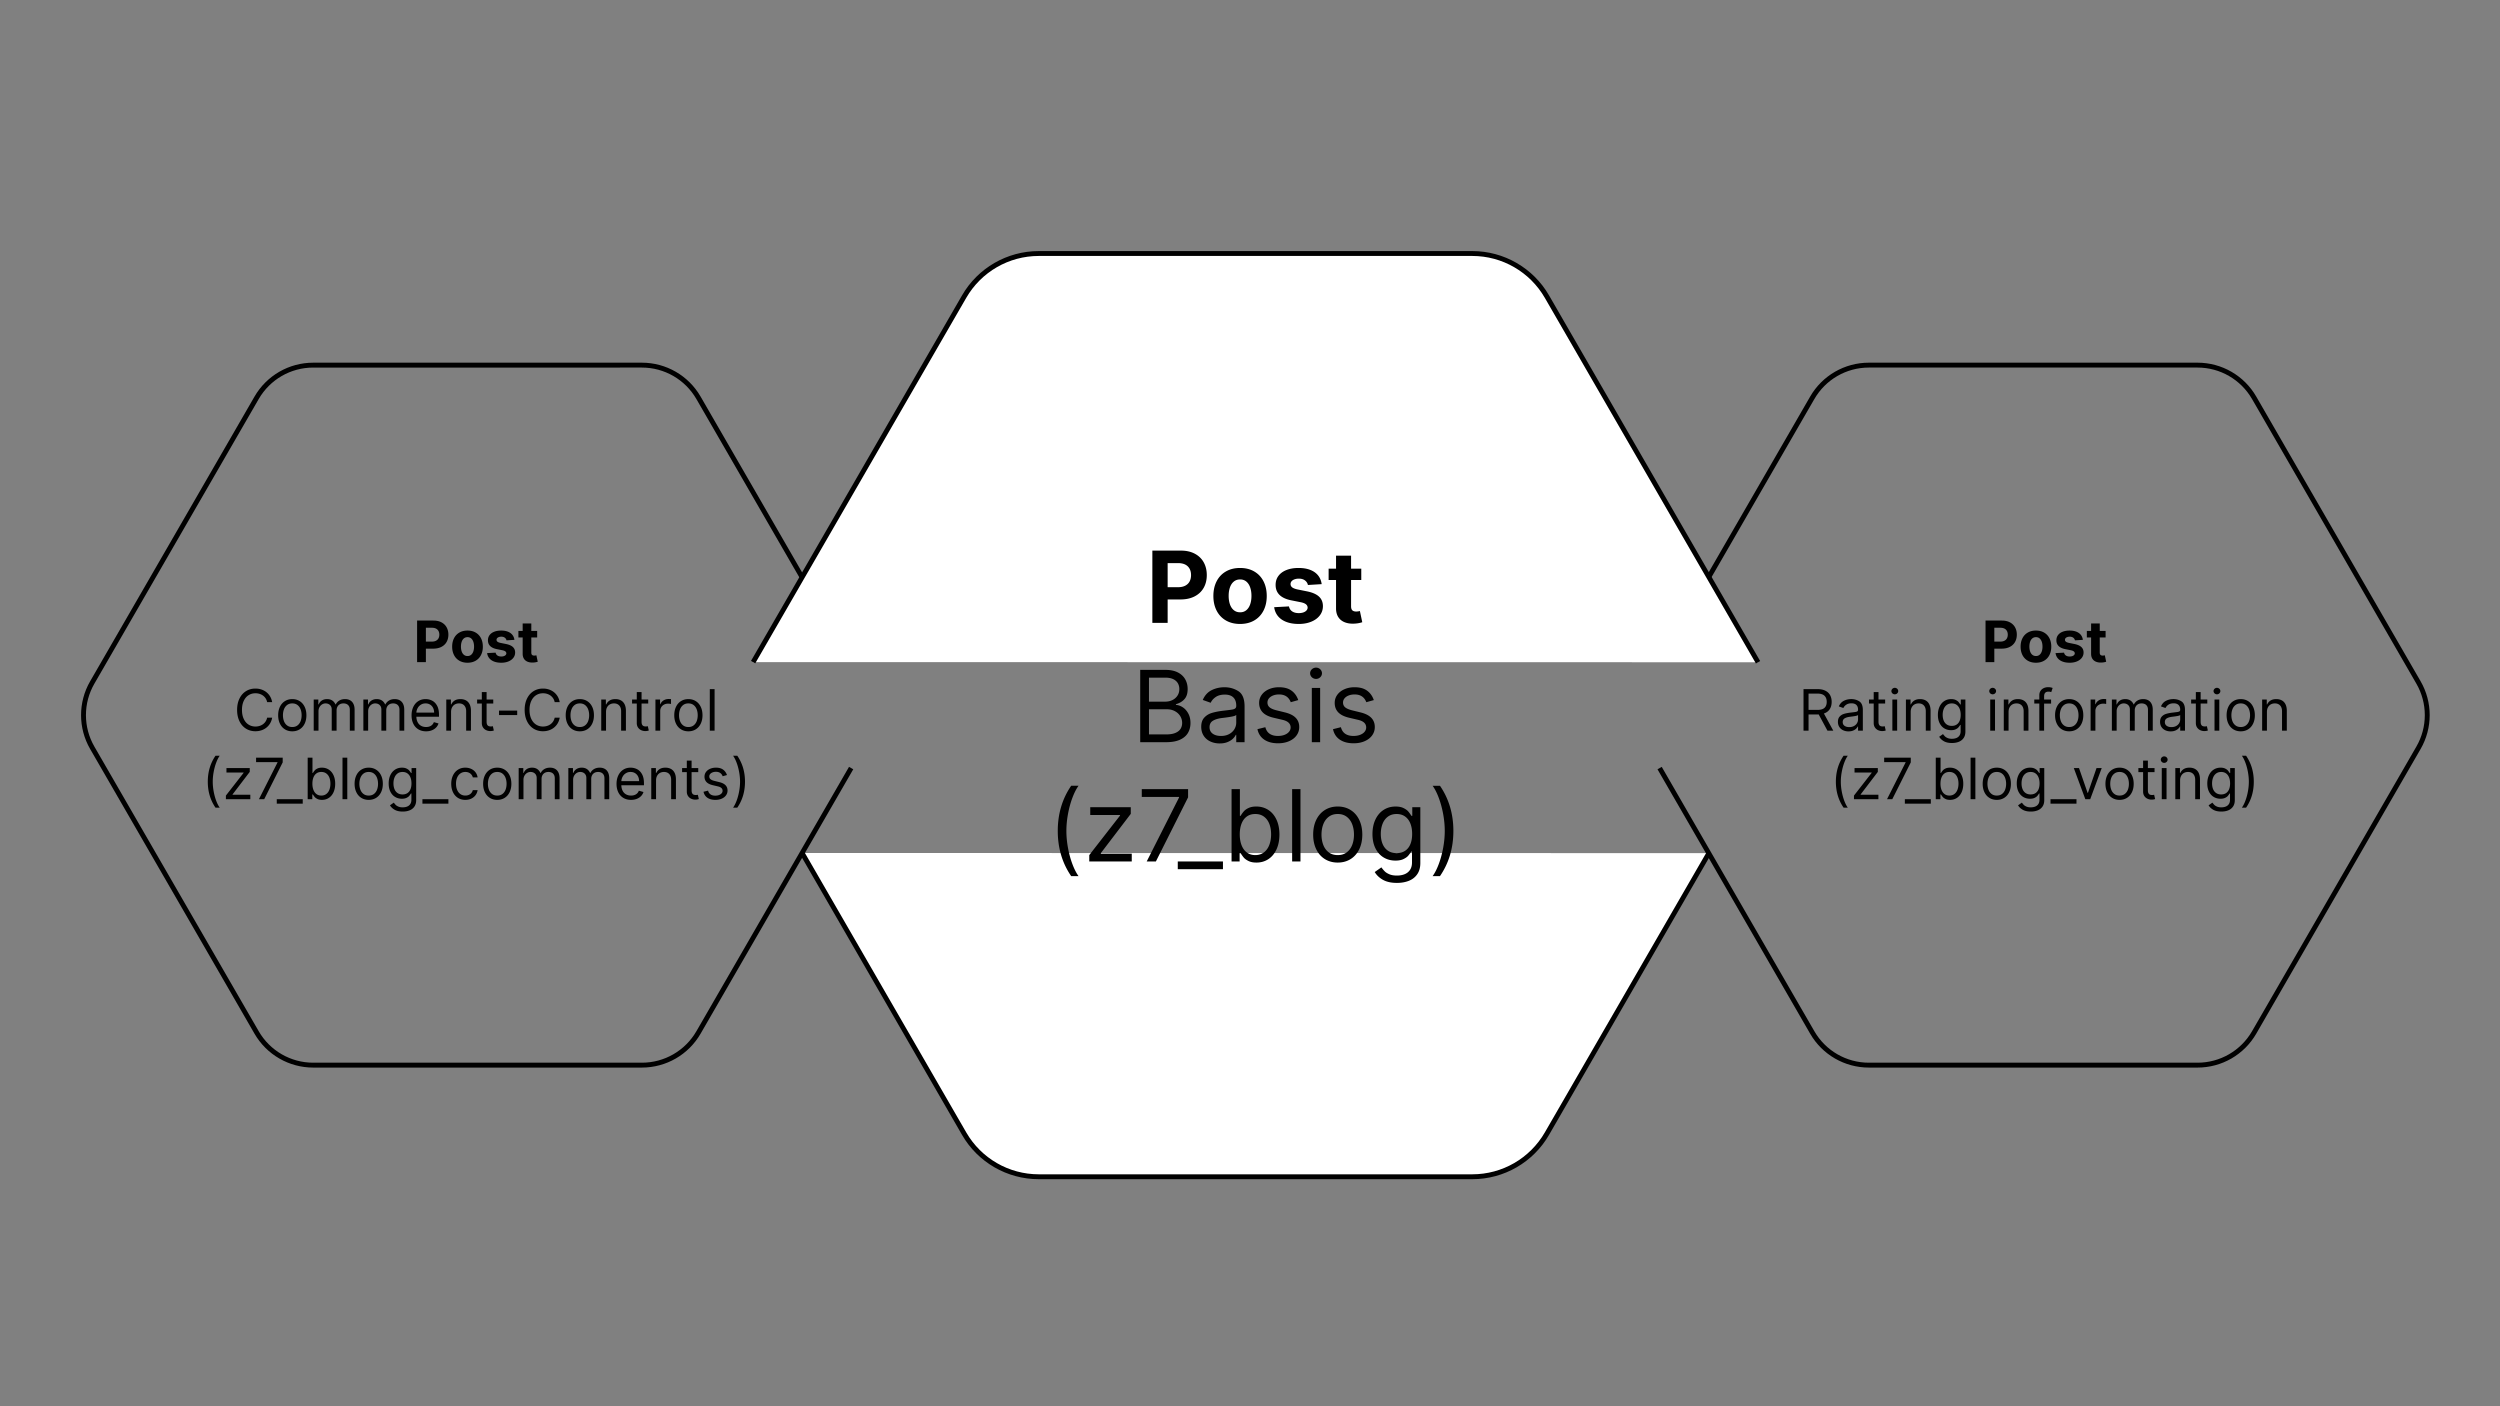
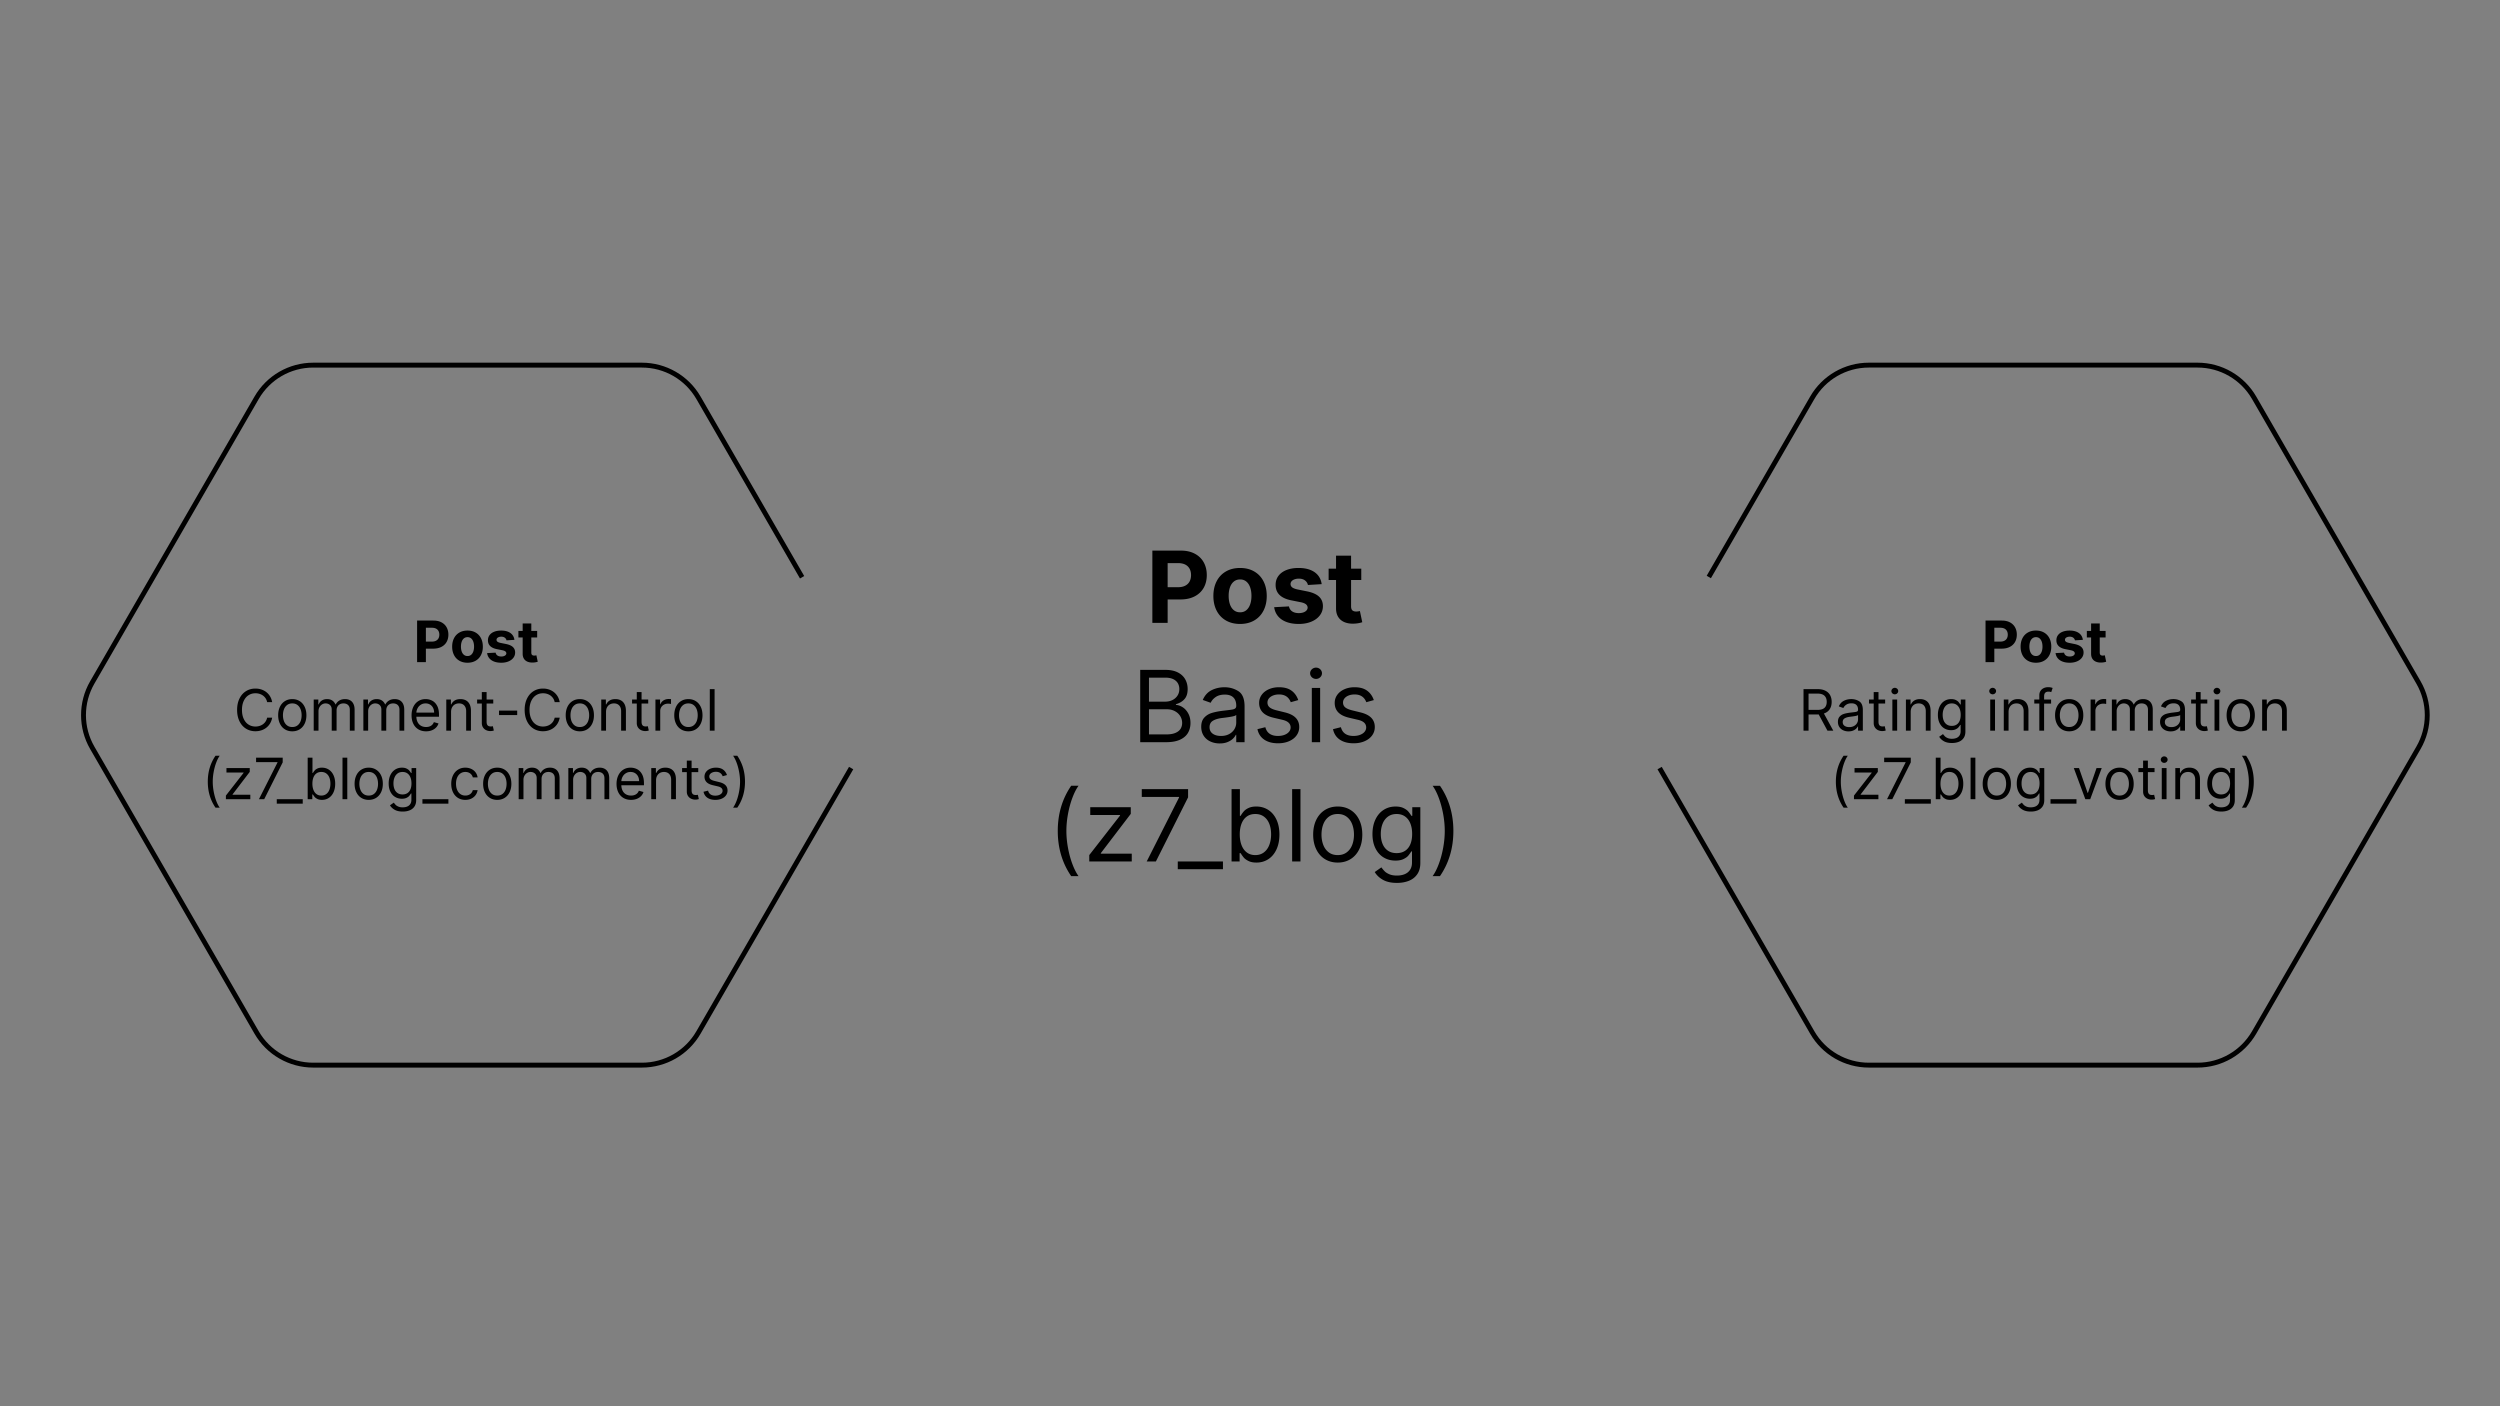
<svg xmlns="http://www.w3.org/2000/svg" xml:space="preserve" style="fill-rule:evenodd;clip-rule:evenodd;stroke-miterlimit:10" viewBox="0 0 5120 2880">
  <rect x="0" y="0" width="5120" height="2880" fill="#808080" stroke="none" />
-   <path d="m3600.45 1356.29-432.358-748.864c-31.518-54.592-89.766-88.222-152.804-88.222h-887.897c-63.038 0-121.287 33.63-152.805 88.222l-432.198 748.589M1642.71 1746.94l331.872 574.821c31.519 54.592 89.768 88.222 152.806 88.222h887.897c63.038 0 121.286-33.63 152.805-88.222l331.73-574.575" style="fill:#fff;fill-rule:nonzero;stroke:#000;stroke-width:10px" />
  <path d="M887.789 1270.93c6.315 0 11.772 1.219 16.37 3.657 4.598 2.437 8.102 5.83 10.512 10.179s3.615 9.349 3.615 14.999c0 5.679-1.226 10.678-3.678 15-2.451 4.321-6.01 7.679-10.678 10.075-4.667 2.396-10.2 3.594-16.598 3.594h-15.124v27.589h-17.991v-85.093h33.572Zm-3.366 43.087c3.352 0 6.177-.596 8.476-1.787 2.299-1.191 4.017-2.853 5.152-4.986 1.136-2.133 1.704-4.626 1.704-7.479 0-4.376-1.302-7.825-3.906-10.345-2.604-2.521-6.44-3.781-11.509-3.781h-12.132v28.378h12.215ZM957.447 1357.27c-6.371 0-11.924-1.371-16.661-4.113-4.737-2.743-8.379-6.6-10.927-11.572-2.549-4.972-3.823-10.712-3.823-17.222 0-6.564 1.274-12.333 3.823-17.305 2.548-4.972 6.19-8.829 10.927-11.571 4.737-2.742 10.29-4.113 16.661-4.113 6.371 0 11.925 1.371 16.661 4.113 4.737 2.742 8.379 6.599 10.928 11.571 2.548 4.972 3.822 10.741 3.822 17.305 0 6.51-1.274 12.25-3.822 17.222-2.549 4.972-6.191 8.829-10.928 11.572-4.736 2.742-10.29 4.113-16.661 4.113Zm.083-13.711c2.853 0 5.277-.824 7.271-2.472 1.995-1.648 3.504-3.927 4.529-6.835s1.537-6.246 1.537-10.013c0-3.767-.512-7.112-1.537-10.034-1.025-2.923-2.534-5.208-4.529-6.856-1.994-1.648-4.418-2.472-7.271-2.472-2.908 0-5.373.824-7.395 2.472-2.023 1.648-3.546 3.933-4.571 6.856-1.025 2.922-1.537 6.267-1.537 10.034 0 3.767.512 7.105 1.537 10.013 1.025 2.908 2.548 5.187 4.571 6.835 2.022 1.648 4.487 2.472 7.395 2.472ZM1037.33 1311.39c-.471-2.188-1.635-3.982-3.49-5.38-1.856-1.399-4.252-2.099-7.188-2.099-1.829 0-3.49.263-4.986.79-1.496.526-2.666 1.267-3.511 2.223-.845.955-1.267 2.056-1.267 3.303-.028 1.579.588 2.88 1.849 3.905 1.26 1.025 3.344 1.856 6.253 2.493l11.55 2.327c6.205 1.274 10.824 3.324 13.857 6.149 3.033 2.826 4.563 6.537 4.591 11.135 0 4.128-1.219 7.784-3.656 10.969-2.438 3.186-5.81 5.658-10.118 7.417-4.307 1.759-9.189 2.638-14.645 2.638-5.568 0-10.429-.789-14.584-2.368-4.155-1.579-7.451-3.85-9.889-6.814-2.437-2.964-3.933-6.482-4.487-10.554l17.409-.914c.526 2.576 1.793 4.536 3.802 5.879 2.008 1.344 4.605 2.016 7.79 2.016 2.022 0 3.816-.277 5.381-.831 1.565-.554 2.783-1.323 3.656-2.306.872-.984 1.323-2.099 1.35-3.345-.055-1.607-.741-2.929-2.056-3.968-1.316-1.039-3.359-1.835-6.129-2.389l-11.052-2.202c-12.354-2.465-18.503-8.545-18.448-18.24 0-4.044 1.115-7.562 3.345-10.554 2.23-2.991 5.381-5.29 9.453-6.897 4.071-1.606 8.822-2.409 14.251-2.409 5.29 0 9.881.761 13.773 2.285 3.892 1.523 6.967 3.711 9.224 6.564 2.258 2.853 3.649 6.247 4.176 10.18l-16.204.997ZM1088.12 1336.41c0 2.299.512 3.912 1.537 4.84 1.025.928 2.507 1.392 4.446 1.392.969 0 1.918-.09 2.846-.27.928-.18 1.447-.284 1.558-.312l2.784 13.171c-3.019.997-6.219 1.551-9.598 1.662-.332.028-.845.042-1.537.042-4.017 0-7.514-.693-10.491-2.078-2.978-1.385-5.27-3.434-6.877-6.149-1.606-2.715-2.396-6.038-2.368-9.972v-33.239h-8.725v-13.295h8.725v-15.29h17.7v15.29h12.008v13.295h-12.008v30.913ZM547.09 1437.92c-.803-3.823-2.368-7.098-4.695-9.826-2.327-2.729-5.159-4.792-8.497-6.191s-6.918-2.098-10.74-2.098c-5.235 0-9.937 1.322-14.106 3.967-4.169 2.646-7.458 6.538-9.868 11.676s-3.615 11.28-3.615 18.427c0 7.146 1.205 13.288 3.615 18.427 2.41 5.138 5.699 9.03 9.868 11.675 4.169 2.645 8.871 3.968 14.106 3.968 3.822 0 7.402-.7 10.74-2.099 3.338-1.398 6.17-3.462 8.497-6.19 2.327-2.729 3.892-6.004 4.695-9.827h10.304c-1.025 5.706-3.151 10.651-6.378 14.833-3.227 4.183-7.25 7.382-12.07 9.598-4.819 2.216-10.082 3.324-15.788 3.324-7.257 0-13.725-1.78-19.404-5.339-5.678-3.559-10.124-8.642-13.337-15.248-3.213-6.607-4.819-14.314-4.819-23.122 0-8.809 1.606-16.516 4.819-23.122 3.213-6.607 7.659-11.689 13.337-15.249 5.679-3.559 12.147-5.339 19.404-5.339 5.706 0 10.969 1.108 15.788 3.324 4.82 2.216 8.843 5.415 12.07 9.598 3.227 4.183 5.353 9.127 6.378 14.833H547.09ZM598.597 1497.75c-5.706 0-10.747-1.364-15.124-4.092-4.376-2.729-7.769-6.586-10.179-11.572-2.41-4.986-3.615-10.733-3.615-17.242 0-6.565 1.205-12.347 3.615-17.347 2.41-5 5.803-8.871 10.179-11.613 4.377-2.742 9.418-4.113 15.124-4.113 5.706 0 10.747 1.371 15.124 4.113 4.376 2.742 7.769 6.613 10.179 11.613 2.41 5 3.615 10.782 3.615 17.347 0 6.509-1.205 12.256-3.615 17.242-2.41 4.986-5.803 8.843-10.179 11.572-4.377 2.728-9.418 4.092-15.124 4.092Zm0-8.808c4.21 0 7.749-1.087 10.616-3.262 2.867-2.174 4.999-5.083 6.398-8.725 1.399-3.642 2.098-7.68 2.098-12.111 0-4.432-.699-8.483-2.098-12.154-1.399-3.67-3.531-6.606-6.398-8.808-2.867-2.202-6.406-3.303-10.616-3.303s-7.749 1.101-10.616 3.303-5 5.138-6.398 8.808c-1.399 3.671-2.099 7.722-2.099 12.154 0 4.431.7 8.469 2.099 12.111 1.398 3.642 3.531 6.551 6.398 8.725 2.867 2.175 6.406 3.262 10.616 3.262ZM651.932 1442.57h.831c1.33-3.434 3.483-6.093 6.461-7.977 2.978-1.884 6.53-2.825 10.657-2.825 4.1 0 7.576.928 10.429 2.783 2.853 1.856 5.083 4.529 6.689 8.019h.665c1.69-3.379 4.176-6.024 7.458-7.935 3.283-1.912 7.167-2.867 11.655-2.867 3.878 0 7.271.803 10.179 2.409 2.909 1.607 5.18 4.045 6.814 7.313 1.634 3.269 2.452 7.34 2.452 12.215v42.713h-9.806v-42.713c0-3.019-.575-5.505-1.724-7.458-1.15-1.952-2.701-3.386-4.654-4.3-1.953-.914-4.148-1.371-6.585-1.371-2.936 0-5.464.609-7.583 1.828a12.25 12.25 0 0 0-4.861 5.069c-1.122 2.161-1.683 4.626-1.683 7.396v41.549h-9.972v-43.71c0-2.382-.533-4.494-1.599-6.336-1.067-1.842-2.556-3.268-4.467-4.279-1.911-1.011-4.099-1.517-6.564-1.517-2.549 0-4.931.686-7.147 2.057s-3.989 3.275-5.318 5.713c-1.33 2.437-1.994 5.166-1.994 8.185v39.887h-9.806v-63.819h9.473v9.971ZM753.63 1442.57h.831c1.33-3.434 3.483-6.093 6.461-7.977 2.978-1.884 6.53-2.825 10.657-2.825 4.1 0 7.576.928 10.429 2.783 2.853 1.856 5.083 4.529 6.689 8.019h.665c1.69-3.379 4.176-6.024 7.458-7.935 3.283-1.912 7.167-2.867 11.655-2.867 3.878 0 7.271.803 10.179 2.409 2.909 1.607 5.18 4.045 6.814 7.313 1.634 3.269 2.452 7.34 2.452 12.215v42.713h-9.806v-42.713c0-3.019-.575-5.505-1.724-7.458-1.15-1.952-2.701-3.386-4.654-4.3-1.953-.914-4.148-1.371-6.585-1.371-2.936 0-5.464.609-7.583 1.828a12.25 12.25 0 0 0-4.861 5.069c-1.122 2.161-1.683 4.626-1.683 7.396v41.549h-9.972v-43.71c0-2.382-.533-4.494-1.599-6.336-1.067-1.842-2.555-3.268-4.467-4.279-1.911-1.011-4.099-1.517-6.564-1.517-2.549 0-4.931.686-7.147 2.057s-3.989 3.275-5.318 5.713c-1.33 2.437-1.994 5.166-1.994 8.185v39.887h-9.806v-63.819h9.473v9.971ZM872.613 1497.75c-6.067 0-11.343-1.357-15.831-4.072-4.487-2.714-7.928-6.543-10.324-11.488-2.396-4.944-3.594-10.671-3.594-17.18 0-6.482 1.198-12.243 3.594-17.285 2.396-5.041 5.768-8.96 10.117-11.758 4.349-2.798 9.362-4.196 15.04-4.196 4.792 0 9.259 1.059 13.4 3.178 4.141 2.119 7.513 5.568 10.117 10.346 2.604 4.778 3.906 10.906 3.906 18.385v4.155h-46.327c.138 4.487 1.052 8.31 2.742 11.468 1.69 3.157 4.009 5.553 6.959 7.187 2.95 1.635 6.35 2.452 10.201 2.452 3.905 0 7.236-.845 9.992-2.535 2.756-1.689 4.744-4.168 5.962-7.437l9.474 2.659a20.729 20.729 0 0 1-5.049 8.455c-2.368 2.424-5.297 4.308-8.787 5.651-3.49 1.344-7.354 2.015-11.592 2.015Zm16.453-38.391c0-3.601-.72-6.821-2.161-9.66-1.44-2.839-3.476-5.069-6.107-6.689-2.632-1.621-5.692-2.431-9.183-2.431-3.6 0-6.793.859-9.577 2.576a18.67 18.67 0 0 0-6.585 6.876c-1.607 2.867-2.521 5.976-2.742 9.328h36.355ZM913.982 1432.6h9.473v9.971h.831c1.551-3.379 3.878-6.024 6.98-7.935 3.102-1.912 6.98-2.867 11.634-2.867 4.376 0 8.185.886 11.426 2.659 3.24 1.773 5.747 4.459 7.52 8.06 1.773 3.601 2.659 8.061 2.659 13.379v40.552H954.7v-39.887c0-3.324-.589-6.177-1.766-8.559-1.177-2.382-2.86-4.211-5.048-5.485-2.189-1.274-4.792-1.911-7.812-1.911-3.157 0-5.962.686-8.413 2.057-2.452 1.371-4.377 3.372-5.776 6.003-1.398 2.632-2.098 5.762-2.098 9.391v38.391h-9.805V1432.6ZM996.567 1478.13c0 2.604.388 4.612 1.164 6.025.775 1.412 1.772 2.368 2.991 2.867 1.219.498 2.659.748 4.321.748 1.274 0 2.292-.077 3.054-.229.762-.152 1.184-.242 1.267-.27l1.995 8.808c-2.078.776-4.515 1.164-7.313 1.164-2.908 0-5.685-.617-8.33-1.849-2.646-1.233-4.799-3.096-6.461-5.589-1.662-2.493-2.493-5.498-2.493-9.016v-39.887h-9.64v-8.309h9.64v-15.29h9.805v15.29h13.628v8.309h-13.628v37.228ZM1021.98 1455.37h37.228v9.141h-37.228zM1135.98 1437.92c-.803-3.823-2.368-7.098-4.695-9.826-2.327-2.729-5.159-4.792-8.497-6.191-3.337-1.399-6.917-2.098-10.74-2.098-5.235 0-9.937 1.322-14.106 3.967-4.169 2.646-7.458 6.538-9.868 11.676s-3.614 11.28-3.614 18.427c0 7.146 1.204 13.288 3.614 18.427 2.41 5.138 5.699 9.03 9.868 11.675 4.169 2.645 8.871 3.968 14.106 3.968 3.823 0 7.403-.7 10.74-2.099 3.338-1.398 6.17-3.462 8.497-6.19 2.327-2.729 3.892-6.004 4.695-9.827h10.304c-1.025 5.706-3.15 10.651-6.377 14.833-3.227 4.183-7.251 7.382-12.07 9.598-4.82 2.216-10.083 3.324-15.789 3.324-7.257 0-13.725-1.78-19.403-5.339-5.679-3.559-10.124-8.642-13.337-15.248-3.214-6.607-4.82-14.314-4.82-23.122 0-8.809 1.606-16.516 4.82-23.122 3.213-6.607 7.658-11.689 13.337-15.249 5.678-3.559 12.146-5.339 19.403-5.339 5.706 0 10.969 1.108 15.789 3.324 4.819 2.216 8.843 5.415 12.07 9.598 3.227 4.183 5.352 9.127 6.377 14.833h-10.304ZM1187.49 1497.75c-5.706 0-10.747-1.364-15.124-4.092-4.376-2.729-7.769-6.586-10.179-11.572-2.41-4.986-3.615-10.733-3.615-17.242 0-6.565 1.205-12.347 3.615-17.347 2.41-5 5.803-8.871 10.179-11.613 4.377-2.742 9.418-4.113 15.124-4.113 5.706 0 10.748 1.371 15.124 4.113 4.376 2.742 7.77 6.613 10.179 11.613 2.41 5 3.615 10.782 3.615 17.347 0 6.509-1.205 12.256-3.615 17.242-2.409 4.986-5.803 8.843-10.179 11.572-4.376 2.728-9.418 4.092-15.124 4.092Zm0-8.808c4.21 0 7.749-1.087 10.616-3.262 2.867-2.174 5-5.083 6.398-8.725 1.399-3.642 2.099-7.68 2.099-12.111 0-4.432-.7-8.483-2.099-12.154-1.398-3.67-3.531-6.606-6.398-8.808-2.867-2.202-6.406-3.303-10.616-3.303s-7.749 1.101-10.616 3.303c-2.866 2.202-4.999 5.138-6.398 8.808-1.399 3.671-2.098 7.722-2.098 12.154 0 4.431.699 8.469 2.098 12.111 1.399 3.642 3.532 6.551 6.398 8.725 2.867 2.175 6.406 3.262 10.616 3.262ZM1231.35 1432.6h9.473v9.971h.831c1.552-3.379 3.878-6.024 6.981-7.935 3.102-1.912 6.98-2.867 11.633-2.867 4.377 0 8.185.886 11.426 2.659 3.241 1.773 5.748 4.459 7.521 8.06 1.772 3.601 2.659 8.061 2.659 13.379v40.552h-9.806v-39.887c0-3.324-.588-6.177-1.766-8.559-1.177-2.382-2.86-4.211-5.048-5.485s-4.792-1.911-7.811-1.911c-3.158 0-5.962.686-8.414 2.057-2.451 1.371-4.376 3.372-5.775 6.003-1.399 2.632-2.098 5.762-2.098 9.391v38.391h-9.806V1432.6ZM1313.93 1478.13c0 2.604.388 4.612 1.163 6.025.776 1.412 1.773 2.368 2.992 2.867 1.218.498 2.659.748 4.321.748 1.274 0 2.292-.077 3.054-.229.761-.152 1.184-.242 1.267-.27l1.994 8.808c-2.077.776-4.515 1.164-7.312 1.164-2.909 0-5.686-.617-8.331-1.849-2.645-1.233-4.799-3.096-6.461-5.589-1.662-2.493-2.493-5.498-2.493-9.016v-39.887h-9.639v-8.309h9.639v-15.29h9.806v15.29h13.628v8.309h-13.628v37.228ZM1351.81 1442.24h.665c.775-2.077 1.987-3.926 3.635-5.547 1.648-1.62 3.594-2.874 5.838-3.76 2.243-.886 4.626-1.33 7.146-1.33 1.939 0 3.656.056 5.152.167v9.971c-.526-.138-1.371-.284-2.534-.436a26.608 26.608 0 0 0-3.449-.228c-3.074 0-5.837.644-8.289 1.932-2.451 1.288-4.369 3.067-5.754 5.339-1.385 2.271-2.078 4.833-2.078 7.686v40.386h-9.805v-63.819h9.473v9.639ZM1409.8 1497.75c-5.707 0-10.748-1.364-15.124-4.092-4.377-2.729-7.77-6.586-10.18-11.572-2.41-4.986-3.615-10.733-3.615-17.242 0-6.565 1.205-12.347 3.615-17.347 2.41-5 5.803-8.871 10.18-11.613 4.376-2.742 9.417-4.113 15.124-4.113 5.706 0 10.747 1.371 15.123 4.113 4.377 2.742 7.77 6.613 10.18 11.613 2.41 5 3.615 10.782 3.615 17.347 0 6.509-1.205 12.256-3.615 17.242-2.41 4.986-5.803 8.843-10.18 11.572-4.376 2.728-9.417 4.092-15.123 4.092Zm0-8.808c4.21 0 7.748-1.087 10.615-3.262 2.867-2.174 5-5.083 6.399-8.725 1.399-3.642 2.098-7.68 2.098-12.111 0-4.432-.699-8.483-2.098-12.154-1.399-3.67-3.532-6.606-6.399-8.808s-6.405-3.303-10.615-3.303c-4.211 0-7.749 1.101-10.616 3.303s-5 5.138-6.399 8.808c-1.399 3.671-2.098 7.722-2.098 12.154 0 4.431.699 8.469 2.098 12.111 1.399 3.642 3.532 6.551 6.399 8.725 2.867 2.175 6.405 3.262 10.616 3.262ZM1453.66 1411.33h9.806v85.092h-9.806zM425.561 1600.92c0-20.11 5.263-37.838 15.789-53.183h8.642c-2.632 3.629-5.041 8.365-7.23 14.21-2.188 5.844-3.912 12.187-5.172 19.029-1.261 6.842-1.891 13.49-1.891 19.944 0 6.453.63 13.101 1.891 19.943 1.26 6.842 2.984 13.185 5.172 19.029 2.189 5.845 4.598 10.582 7.23 14.21h-8.642c-10.526-15.345-15.789-33.073-15.789-53.182ZM498.852 1582.14h-35.068V1573h47.698v7.811l-35.233 46.202v.665h36.397v9.141h-50.025v-7.479l36.231-46.535v-.665ZM524.444 1560.86v-9.14h54.512v9.639l-37.893 75.453h-10.802l38.058-75.287v-.665h-43.875ZM566.822 1636.82h53.183v9.141h-53.183zM639.946 1583.13h.831l.499-.79c1.108-1.8 2.299-3.4 3.573-4.799 1.274-1.398 3.109-2.645 5.505-3.739 2.396-1.094 5.353-1.641 8.871-1.641 5.346 0 10.082 1.35 14.209 4.051 4.128 2.7 7.334 6.537 9.619 11.509s3.428 10.754 3.428 17.346c0 6.648-1.143 12.472-3.428 17.472-2.285 4.999-5.477 8.85-9.577 11.55-4.099 2.701-8.794 4.051-14.085 4.051-3.739 0-6.856-.623-9.349-1.869-2.492-1.247-4.341-2.59-5.546-4.031-1.205-1.44-2.445-3.185-3.719-5.235h-1.163v9.806h-9.473v-85.092h9.805v31.411Zm-.166 21.771c0 4.848.713 9.113 2.14 12.797 1.426 3.684 3.511 6.544 6.253 8.58 2.742 2.036 6.038 3.054 9.888 3.054 3.961 0 7.348-1.066 10.159-3.199 2.812-2.133 4.924-5.048 6.336-8.746 1.413-3.698 2.119-7.86 2.119-12.486 0-4.598-.699-8.697-2.098-12.298-1.399-3.601-3.497-6.44-6.295-8.518-2.797-2.077-6.204-3.116-10.221-3.116-3.905 0-7.229.99-9.971 2.971-2.743 1.98-4.813 4.771-6.212 8.372s-2.098 7.797-2.098 12.589ZM701.437 1551.72h9.806v85.092h-9.806zM755.116 1638.14c-5.706 0-10.747-1.364-15.124-4.092-4.376-2.729-7.769-6.586-10.179-11.572-2.41-4.985-3.615-10.733-3.615-17.242 0-6.565 1.205-12.347 3.615-17.347 2.41-5 5.803-8.871 10.179-11.613 4.377-2.742 9.418-4.113 15.124-4.113 5.706 0 10.747 1.371 15.124 4.113 4.376 2.742 7.769 6.613 10.179 11.613 2.41 5 3.615 10.782 3.615 17.347 0 6.509-1.205 12.257-3.615 17.242-2.41 4.986-5.803 8.843-10.179 11.572-4.377 2.728-9.418 4.092-15.124 4.092Zm0-8.808c4.21 0 7.749-1.087 10.616-3.262 2.867-2.174 4.999-5.082 6.398-8.725 1.399-3.642 2.098-7.679 2.098-12.111s-.699-8.483-2.098-12.153c-1.399-3.671-3.531-6.607-6.398-8.809-2.867-2.202-6.406-3.303-10.616-3.303s-7.749 1.101-10.616 3.303-4.999 5.138-6.398 8.809c-1.399 3.67-2.099 7.721-2.099 12.153s.7 8.469 2.099 12.111c1.399 3.643 3.531 6.551 6.398 8.725 2.867 2.175 6.406 3.262 10.616 3.262ZM824.75 1662.08c-6.62 0-12.063-1.191-16.329-3.573-4.265-2.382-7.52-5.456-9.764-9.224l7.812-5.484c1.412 1.884 2.735 3.449 3.967 4.695 1.233 1.246 3.04 2.382 5.423 3.407 2.382 1.025 5.346 1.537 8.891 1.537 3.518 0 6.613-.561 9.286-1.682 2.673-1.122 4.758-2.84 6.253-5.152 1.496-2.313 2.244-5.187 2.244-8.622v-12.963h-.831c-1.246 1.994-2.465 3.691-3.656 5.09-1.191 1.398-3.033 2.7-5.526 3.905-2.493 1.205-5.637 1.808-9.432 1.808-5.207 0-9.854-1.233-13.94-3.698-4.085-2.465-7.298-6.053-9.639-10.761-2.34-4.709-3.511-10.305-3.511-16.786 0-6.454 1.15-12.132 3.449-17.035 2.299-4.903 5.505-8.691 9.618-11.364 4.114-2.673 8.843-4.009 14.189-4.009 3.767 0 6.897.623 9.39 1.869 2.493 1.247 4.301 2.535 5.422 3.864 1.122 1.33 2.39 3.075 3.802 5.236h.997V1573h9.474v65.647c0 5.29-1.205 9.688-3.615 13.192-2.41 3.504-5.686 6.087-9.827 7.749s-8.856 2.492-14.147 2.492Zm-.332-35.067c3.905 0 7.222-.9 9.951-2.7 2.728-1.801 4.799-4.391 6.211-7.77 1.413-3.379 2.119-7.423 2.119-12.132 0-4.654-.699-8.739-2.098-12.257-1.399-3.518-3.469-6.26-6.212-8.227-2.742-1.967-6.066-2.95-9.971-2.95-4.017 0-7.424 1.032-10.221 3.095-2.798 2.064-4.896 4.862-6.295 8.393-1.399 3.532-2.098 7.514-2.098 11.946 0 4.487.706 8.427 2.119 11.82 1.412 3.393 3.511 6.039 6.294 7.936 2.784 1.898 6.184 2.846 10.201 2.846ZM865.134 1636.82h53.183v9.141h-53.183zM953.049 1638.14c-5.872 0-10.989-1.398-15.352-4.196-4.363-2.798-7.714-6.689-10.055-11.675-2.34-4.986-3.511-10.665-3.511-17.035 0-6.427 1.198-12.146 3.594-17.16 2.396-5.014 5.769-8.919 10.117-11.717 4.349-2.797 9.363-4.196 15.041-4.196 4.432 0 8.469.831 12.112 2.493 3.642 1.662 6.606 4.002 8.891 7.021 2.285 3.02 3.705 6.496 4.259 10.429h-9.806a15.052 15.052 0 0 0-2.783-5.567c-1.33-1.69-3.054-3.04-5.173-4.051-2.119-1.011-4.564-1.517-7.334-1.517-3.794 0-7.132.99-10.013 2.971-2.881 1.98-5.117 4.778-6.71 8.393-1.593 3.614-2.389 7.804-2.389 12.568 0 4.903.782 9.196 2.347 12.88 1.565 3.684 3.788 6.53 6.669 8.539 2.881 2.008 6.246 3.012 10.096 3.012 3.823 0 7.098-.983 9.827-2.95 2.728-1.967 4.549-4.695 5.463-8.185h9.806c-.554 3.795-1.932 7.202-4.134 10.221-2.202 3.019-5.097 5.394-8.684 7.126-3.587 1.731-7.68 2.596-12.278 2.596ZM1018.36 1638.14c-5.706 0-10.747-1.364-15.123-4.092-4.377-2.729-7.77-6.586-10.18-11.572-2.41-4.985-3.615-10.733-3.615-17.242 0-6.565 1.205-12.347 3.615-17.347 2.41-5 5.803-8.871 10.18-11.613 4.376-2.742 9.417-4.113 15.123-4.113 5.706 0 10.748 1.371 15.124 4.113 4.377 2.742 7.77 6.613 10.18 11.613 2.409 5 3.614 10.782 3.614 17.347 0 6.509-1.205 12.257-3.614 17.242-2.41 4.986-5.803 8.843-10.18 11.572-4.376 2.728-9.418 4.092-15.124 4.092Zm0-8.808c4.211 0 7.749-1.087 10.616-3.262 2.867-2.174 5-5.082 6.399-8.725 1.398-3.642 2.098-7.679 2.098-12.111s-.7-8.483-2.098-12.153c-1.399-3.671-3.532-6.607-6.399-8.809-2.867-2.202-6.405-3.303-10.616-3.303-4.21 0-7.748 1.101-10.615 3.303s-5 5.138-6.399 8.809c-1.399 3.67-2.098 7.721-2.098 12.153s.699 8.469 2.098 12.111c1.399 3.643 3.532 6.551 6.399 8.725 2.867 2.175 6.405 3.262 10.615 3.262ZM1071.71 1582.97h.831c1.33-3.434 3.484-6.093 6.461-7.977 2.978-1.883 6.53-2.825 10.657-2.825 4.1 0 7.576.928 10.429 2.784 2.853 1.855 5.083 4.528 6.69 8.018h.664c1.69-3.379 4.176-6.024 7.458-7.935 3.283-1.912 7.168-2.867 11.655-2.867 3.878 0 7.271.803 10.179 2.41 2.909 1.606 5.18 4.044 6.814 7.312 1.635 3.269 2.452 7.34 2.452 12.216v42.712h-9.806v-42.712c0-3.02-.575-5.506-1.724-7.458-1.15-1.953-2.701-3.387-4.654-4.301-1.952-.914-4.148-1.371-6.585-1.371-2.936 0-5.464.609-7.583 1.828a12.25 12.25 0 0 0-4.861 5.069c-1.122 2.161-1.683 4.626-1.683 7.396v41.549h-9.971v-43.71c0-2.382-.534-4.494-1.6-6.336-1.066-1.842-2.555-3.268-4.467-4.279-1.911-1.011-4.099-1.517-6.564-1.517-2.549 0-4.931.686-7.147 2.057s-3.988 3.275-5.318 5.713c-1.329 2.437-1.994 5.166-1.994 8.185v39.887h-9.806v-63.819h9.473v9.971ZM1173.42 1582.97h.831c1.33-3.434 3.483-6.093 6.461-7.977 2.978-1.883 6.53-2.825 10.657-2.825 4.1 0 7.576.928 10.429 2.784 2.853 1.855 5.083 4.528 6.689 8.018h.665c1.69-3.379 4.176-6.024 7.458-7.935 3.283-1.912 7.167-2.867 11.655-2.867 3.878 0 7.271.803 10.179 2.41 2.909 1.606 5.18 4.044 6.814 7.312 1.634 3.269 2.452 7.34 2.452 12.216v42.712h-9.806v-42.712c0-3.02-.575-5.506-1.724-7.458-1.15-1.953-2.701-3.387-4.654-4.301-1.953-.914-4.148-1.371-6.585-1.371-2.936 0-5.464.609-7.583 1.828a12.25 12.25 0 0 0-4.861 5.069c-1.122 2.161-1.683 4.626-1.683 7.396v41.549h-9.972v-43.71c0-2.382-.533-4.494-1.599-6.336-1.067-1.842-2.555-3.268-4.467-4.279-1.911-1.011-4.099-1.517-6.564-1.517-2.549 0-4.931.686-7.147 2.057s-3.989 3.275-5.318 5.713c-1.33 2.437-1.994 5.166-1.994 8.185v39.887h-9.806v-63.819h9.473v9.971ZM1292.41 1638.14c-6.066 0-11.343-1.357-15.83-4.071-4.487-2.715-7.929-6.544-10.325-11.489-2.396-4.944-3.594-10.671-3.594-17.18 0-6.482 1.198-12.243 3.594-17.284 2.396-5.042 5.769-8.961 10.117-11.759 4.349-2.797 9.363-4.196 15.041-4.196 4.792 0 9.259 1.059 13.4 3.178 4.141 2.119 7.513 5.568 10.117 10.346 2.604 4.778 3.905 10.906 3.905 18.385v4.155h-46.327c.139 4.487 1.053 8.31 2.743 11.468 1.689 3.157 4.009 5.553 6.959 7.188 2.95 1.634 6.35 2.451 10.2 2.451 3.906 0 7.237-.845 9.993-2.535 2.756-1.689 4.743-4.168 5.962-7.437l9.473 2.659a20.737 20.737 0 0 1-5.048 8.456c-2.368 2.423-5.297 4.307-8.788 5.65-3.49 1.344-7.354 2.015-11.592 2.015Zm16.454-38.391c0-3.601-.72-6.821-2.161-9.66-1.44-2.839-3.476-5.069-6.108-6.689-2.631-1.621-5.692-2.431-9.182-2.431-3.601 0-6.793.859-9.577 2.576s-4.979 4.01-6.585 6.876c-1.607 2.867-2.521 5.977-2.743 9.328h36.356ZM1333.79 1573h9.473v9.971h.831c1.551-3.379 3.878-6.024 6.981-7.935 3.102-1.912 6.98-2.867 11.633-2.867 4.377 0 8.185.886 11.426 2.659 3.241 1.773 5.748 4.459 7.521 8.06 1.772 3.601 2.659 8.061 2.659 13.379v40.552h-9.806v-39.887c0-3.324-.589-6.177-1.766-8.559-1.177-2.382-2.86-4.21-5.048-5.485-2.188-1.274-4.792-1.911-7.811-1.911-3.158 0-5.962.686-8.414 2.057-2.451 1.371-4.376 3.372-5.775 6.004-1.399 2.631-2.098 5.761-2.098 9.39v38.391h-9.806V1573ZM1416.39 1618.53c0 2.604.387 4.612 1.163 6.025.776 1.413 1.773 2.368 2.991 2.867 1.219.498 2.66.748 4.322.748 1.274 0 2.292-.077 3.053-.229.762-.152 1.185-.242 1.268-.27l1.994 8.808c-2.077.776-4.515 1.164-7.313 1.164-2.908 0-5.685-.617-8.33-1.849-2.645-1.233-4.799-3.096-6.461-5.588-1.662-2.493-2.493-5.499-2.493-9.017v-39.887h-9.639v-8.309h9.639v-15.29h9.806v15.29h13.628v8.309h-13.628v37.228ZM1480.04 1589.78c-2.355-6.093-6.953-9.14-13.795-9.14-2.576 0-4.902.408-6.98 1.225-2.077.818-3.705 1.946-4.882 3.387-1.177 1.44-1.766 3.06-1.766 4.861 0 2.41.866 4.328 2.597 5.754 1.731 1.427 4.522 2.611 8.372 3.553l9.473 2.327c5.706 1.384 9.958 3.503 12.756 6.357 2.798 2.853 4.196 6.495 4.196 10.927 0 3.656-1.045 6.932-3.137 9.826-2.091 2.895-5.027 5.166-8.808 6.814-3.781 1.648-8.109 2.472-12.984 2.472-6.592 0-12.001-1.426-16.225-4.279-4.224-2.853-6.904-6.967-8.04-12.34l9.307-2.327c.859 3.407 2.535 5.976 5.028 7.707 2.493 1.732 5.747 2.597 9.764 2.597 2.964 0 5.581-.443 7.853-1.329 2.271-.887 4.023-2.092 5.256-3.615 1.232-1.524 1.848-3.199 1.848-5.028 0-4.515-3.157-7.506-9.473-8.974l-10.636-2.493c-5.789-1.357-10.062-3.49-12.818-6.399-2.756-2.908-4.134-6.592-4.134-11.052 0-3.545 1.011-6.717 3.033-9.514 2.022-2.798 4.82-4.986 8.393-6.565 3.573-1.579 7.576-2.368 12.007-2.368 6.067 0 10.942 1.329 14.626 3.988 3.684 2.66 6.343 6.371 7.977 11.136l-8.808 2.492ZM1525.75 1600.92c0 20.109-5.263 37.837-15.789 53.182h-8.642c2.631-3.628 5.041-8.365 7.229-14.21 2.189-5.844 3.913-12.187 5.173-19.029 1.26-6.842 1.891-13.49 1.891-19.943 0-6.454-.631-13.102-1.891-19.944-1.26-6.842-2.984-13.185-5.173-19.029-2.188-5.845-4.598-10.581-7.229-14.21h8.642c10.526 15.345 15.789 33.073 15.789 53.183ZM4099.95 1270.93c6.315 0 11.772 1.219 16.37 3.657 4.598 2.437 8.102 5.83 10.512 10.179s3.615 9.349 3.615 14.999c0 5.679-1.226 10.678-3.677 15-2.452 4.321-6.011 7.679-10.678 10.075-4.668 2.396-10.201 3.594-16.599 3.594h-15.124v27.589h-17.991v-85.093h33.572Zm-3.366 43.087c3.352 0 6.177-.596 8.476-1.787 2.299-1.191 4.017-2.853 5.152-4.986 1.136-2.133 1.704-4.626 1.704-7.479 0-4.376-1.302-7.825-3.906-10.345-2.603-2.521-6.44-3.781-11.509-3.781h-12.132v28.378h12.215ZM4169.61 1357.27c-6.37 0-11.924-1.371-16.661-4.113-4.736-2.743-8.379-6.6-10.927-11.572-2.548-4.972-3.823-10.712-3.823-17.222 0-6.564 1.275-12.333 3.823-17.305 2.548-4.972 6.191-8.829 10.927-11.571 4.737-2.742 10.291-4.113 16.661-4.113 6.371 0 11.925 1.371 16.661 4.113 4.737 2.742 8.38 6.599 10.928 11.571 2.548 4.972 3.822 10.741 3.822 17.305 0 6.51-1.274 12.25-3.822 17.222-2.548 4.972-6.191 8.829-10.928 11.572-4.736 2.742-10.29 4.113-16.661 4.113Zm.083-13.711c2.854 0 5.277-.824 7.272-2.472 1.994-1.648 3.503-3.927 4.528-6.835 1.025-2.908 1.538-6.246 1.538-10.013 0-3.767-.513-7.112-1.538-10.034-1.025-2.923-2.534-5.208-4.528-6.856-1.995-1.648-4.418-2.472-7.272-2.472-2.908 0-5.373.824-7.395 2.472-2.022 1.648-3.546 3.933-4.571 6.856-1.024 2.922-1.537 6.267-1.537 10.034 0 3.767.513 7.105 1.537 10.013 1.025 2.908 2.549 5.187 4.571 6.835 2.022 1.648 4.487 2.472 7.395 2.472ZM4249.49 1311.39c-.471-2.188-1.634-3.982-3.49-5.38-1.856-1.399-4.252-2.099-7.188-2.099-1.828 0-3.49.263-4.986.79-1.496.526-2.666 1.267-3.511 2.223-.845.955-1.267 2.056-1.267 3.303-.028 1.579.588 2.88 1.849 3.905 1.26 1.025 3.344 1.856 6.253 2.493l11.55 2.327c6.205 1.274 10.824 3.324 13.857 6.149 3.033 2.826 4.563 6.537 4.591 11.135 0 4.128-1.219 7.784-3.656 10.969-2.438 3.186-5.81 5.658-10.117 7.417-4.307 1.759-9.189 2.638-14.646 2.638-5.568 0-10.429-.789-14.584-2.368-4.155-1.579-7.451-3.85-9.889-6.814-2.437-2.964-3.933-6.482-4.487-10.554l17.409-.914c.526 2.576 1.794 4.536 3.802 5.879 2.008 1.344 4.605 2.016 7.79 2.016 2.022 0 3.816-.277 5.381-.831 1.565-.554 2.784-1.323 3.656-2.306.873-.984 1.323-2.099 1.351-3.345-.056-1.607-.741-2.929-2.057-3.968-1.316-1.039-3.359-1.835-6.129-2.389l-11.052-2.202c-12.353-2.465-18.503-8.545-18.447-18.24 0-4.044 1.115-7.562 3.344-10.554 2.23-2.991 5.381-5.29 9.453-6.897 4.072-1.606 8.822-2.409 14.251-2.409 5.291 0 9.882.761 13.773 2.285 3.892 1.523 6.967 3.711 9.224 6.564 2.258 2.853 3.65 6.247 4.176 10.18l-16.204.997ZM4300.28 1336.41c0 2.299.513 3.912 1.538 4.84 1.024.928 2.506 1.392 4.445 1.392.97 0 1.918-.09 2.846-.27a61.47 61.47 0 0 0 1.558-.312l2.784 13.171c-3.019.997-6.218 1.551-9.598 1.662-.332.028-.844.042-1.537.042-4.016 0-7.513-.693-10.491-2.078-2.978-1.385-5.27-3.434-6.876-6.149-1.607-2.715-2.396-6.038-2.369-9.972v-33.239h-8.725v-13.295h8.725v-15.29h17.7v15.29h12.008v13.295h-12.008v30.913ZM3722.35 1411.33c6.454 0 11.842 1.108 16.163 3.324 4.321 2.215 7.527 5.276 9.619 9.182 2.091 3.905 3.136 8.434 3.136 13.586 0 5.817-1.329 10.796-3.988 14.937s-6.634 7.112-11.925 8.912l19.237 35.151h-11.966l-17.949-33.281a40.07 40.07 0 0 1-2.16.042h-18.614v33.239h-10.304v-85.092h28.751Zm-.166 42.546c6.593 0 11.399-1.413 14.418-4.238 3.019-2.826 4.529-6.897 4.529-12.216 0-5.373-1.531-9.542-4.592-12.506-3.06-2.964-7.901-4.446-14.521-4.446h-18.115v33.406h18.281ZM3785.83 1497.91c-4.072 0-7.763-.775-11.073-2.326-3.31-1.551-5.92-3.809-7.832-6.773-1.911-2.964-2.867-6.468-2.867-10.512 0-4.542 1.164-8.102 3.491-10.678 2.326-2.576 5.214-4.411 8.662-5.505 3.449-1.094 7.652-1.96 12.611-2.597l5.276-.623c3.158-.36 5.443-.679 6.856-.956 1.412-.277 2.486-.734 3.22-1.371s1.101-1.592 1.101-2.867v-.332c0-4.155-1.136-7.354-3.407-9.598-2.271-2.243-5.623-3.365-10.055-3.365-4.293 0-7.825.928-10.595 2.784-2.77 1.855-4.778 4.141-6.024 6.855l-9.307-3.324c2.299-5.346 5.754-9.175 10.366-11.488 4.612-2.313 9.688-3.469 15.228-3.469 6.038 0 11.481 1.544 16.328 4.632 4.848 3.089 7.271 9.079 7.271 17.97v42.048h-9.805v-8.642h-.499c-.775 1.606-1.959 3.171-3.552 4.695-1.593 1.523-3.691 2.811-6.295 3.864-2.603 1.052-5.637 1.578-9.099 1.578Zm1.496-8.808c3.712 0 6.925-.741 9.639-2.223 2.715-1.482 4.778-3.428 6.191-5.837 1.413-2.41 2.119-4.986 2.119-7.728v-8.975c-.665.803-2.521 1.482-5.568 2.036-3.047.554-6.495 1.052-10.345 1.496l-1.039.124c-4.46.582-7.984 1.669-10.574 3.262s-3.885 4.106-3.885 7.541c0 3.296 1.233 5.838 3.698 7.624 2.465 1.787 5.72 2.68 9.764 2.68ZM3847.15 1478.13c0 2.604.388 4.612 1.163 6.025.776 1.412 1.773 2.368 2.992 2.867 1.219.498 2.659.748 4.321.748 1.274 0 2.292-.077 3.054-.229.762-.152 1.184-.242 1.267-.27l1.994 8.808c-2.077.776-4.514 1.164-7.312 1.164-2.909 0-5.685-.617-8.331-1.849-2.645-1.233-4.799-3.096-6.461-5.589-1.661-2.493-2.492-5.498-2.492-9.016v-39.887h-9.64v-8.309h9.64v-15.29h9.805v15.29h13.628v8.309h-13.628v37.228ZM3880.56 1421.96a7.003 7.003 0 0 1-3.469-.893 6.95 6.95 0 0 1-2.555-2.431 6.183 6.183 0 0 1-.956-3.324c0-1.191.319-2.299.956-3.324a6.947 6.947 0 0 1 2.555-2.43 6.993 6.993 0 0 1 3.469-.894c1.247 0 2.403.298 3.47.894a6.947 6.947 0 0 1 2.555 2.43 6.182 6.182 0 0 1 .955 3.324 6.182 6.182 0 0 1-.955 3.324 6.95 6.95 0 0 1-2.555 2.431 7.007 7.007 0 0 1-3.47.893Zm4.82 74.456h-9.806v-63.819h9.806v63.819ZM3903.32 1432.6h9.473v9.971h.831c1.551-3.379 3.878-6.024 6.98-7.935 3.103-1.912 6.981-2.867 11.634-2.867 4.376 0 8.185.886 11.426 2.659 3.241 1.773 5.748 4.459 7.52 8.06 1.773 3.601 2.659 8.061 2.659 13.379v40.552h-9.805v-39.887c0-3.324-.589-6.177-1.766-8.559-1.177-2.382-2.86-4.211-5.048-5.485s-4.792-1.911-7.811-1.911c-3.158 0-5.963.686-8.414 2.057-2.451 1.371-4.376 3.372-5.775 6.003-1.399 2.632-2.098 5.762-2.098 9.391v38.391h-9.806V1432.6ZM3997.55 1521.68c-6.62 0-12.063-1.191-16.329-3.573-4.266-2.382-7.52-5.457-9.764-9.224l7.811-5.484c1.413 1.883 2.736 3.448 3.968 4.695 1.233 1.246 3.04 2.382 5.422 3.407 2.382 1.025 5.346 1.537 8.892 1.537 3.518 0 6.613-.561 9.286-1.683 2.673-1.121 4.757-2.839 6.253-5.152 1.496-2.312 2.244-5.186 2.244-8.621v-12.963h-.831c-1.247 1.994-2.466 3.691-3.657 5.09-1.191 1.398-3.033 2.7-5.526 3.905-2.493 1.205-5.636 1.808-9.431 1.808-5.208 0-9.854-1.233-13.94-3.698-4.086-2.466-7.299-6.053-9.639-10.762-2.341-4.708-3.511-10.304-3.511-16.785 0-6.454 1.149-12.133 3.448-17.035 2.299-4.903 5.506-8.691 9.619-11.364 4.113-2.673 8.843-4.009 14.189-4.009 3.767 0 6.897.623 9.39 1.869 2.493 1.247 4.3 2.535 5.422 3.864 1.122 1.33 2.389 3.075 3.802 5.236h.997V1432.6h9.473v65.647c0 5.29-1.205 9.688-3.615 13.192-2.409 3.504-5.685 6.086-9.826 7.748-4.141 1.662-8.857 2.493-14.147 2.493Zm-.333-35.067c3.906 0 7.223-.9 9.951-2.701 2.729-1.8 4.799-4.39 6.212-7.769 1.412-3.379 2.119-7.424 2.119-12.132 0-4.654-.7-8.74-2.098-12.257-1.399-3.518-3.47-6.26-6.212-8.227-2.742-1.967-6.066-2.95-9.972-2.95-4.016 0-7.423 1.032-10.221 3.095-2.797 2.064-4.896 4.862-6.294 8.393-1.399 3.532-2.099 7.514-2.099 11.946 0 4.487.707 8.427 2.119 11.82 1.413 3.393 3.511 6.039 6.295 7.936 2.784 1.897 6.184 2.846 10.2 2.846ZM4080.98 1421.96a7.007 7.007 0 0 1-3.47-.893 6.95 6.95 0 0 1-2.555-2.431 6.183 6.183 0 0 1-.956-3.324c0-1.191.319-2.299.956-3.324a6.947 6.947 0 0 1 2.555-2.43 6.997 6.997 0 0 1 3.47-.894c1.246 0 2.403.298 3.469.894a6.947 6.947 0 0 1 2.555 2.43 6.183 6.183 0 0 1 .956 3.324 6.183 6.183 0 0 1-.956 3.324 6.95 6.95 0 0 1-2.555 2.431 7.003 7.003 0 0 1-3.469.893Zm4.819 74.456h-9.805v-63.819h9.805v63.819ZM4103.74 1432.6h9.473v9.971h.831c1.552-3.379 3.878-6.024 6.981-7.935 3.102-1.912 6.98-2.867 11.633-2.867 4.377 0 8.185.886 11.426 2.659 3.241 1.773 5.748 4.459 7.521 8.06 1.772 3.601 2.659 8.061 2.659 13.379v40.552h-9.806v-39.887c0-3.324-.588-6.177-1.766-8.559-1.177-2.382-2.86-4.211-5.048-5.485s-4.792-1.911-7.811-1.911c-3.158 0-5.962.686-8.414 2.057-2.451 1.371-4.376 3.372-5.775 6.003-1.399 2.632-2.098 5.762-2.098 9.391v38.391h-9.806V1432.6ZM4186.34 1496.42h-9.805v-55.51h-10.304v-8.309h10.304v-8.809c0-3.49.838-6.474 2.514-8.954 1.675-2.479 3.877-4.348 6.606-5.609 2.728-1.26 5.671-1.89 8.829-1.89 3.712 0 6.814.554 9.307 1.662l-2.825 8.476a25.022 25.022 0 0 0-2.556-.748c-.734-.166-1.71-.249-2.929-.249-3.185 0-5.505.803-6.959 2.409-1.454 1.607-2.182 4.017-2.182 7.23v6.482h14.293v8.309h-14.293v55.51ZM4237.69 1497.75c-5.706 0-10.748-1.364-15.124-4.092-4.377-2.729-7.77-6.586-10.18-11.572-2.409-4.986-3.614-10.733-3.614-17.242 0-6.565 1.205-12.347 3.614-17.347 2.41-5 5.803-8.871 10.18-11.613 4.376-2.742 9.418-4.113 15.124-4.113 5.706 0 10.747 1.371 15.123 4.113 4.377 2.742 7.77 6.613 10.18 11.613 2.41 5 3.615 10.782 3.615 17.347 0 6.509-1.205 12.256-3.615 17.242-2.41 4.986-5.803 8.843-10.18 11.572-4.376 2.728-9.417 4.092-15.123 4.092Zm0-8.808c4.21 0 7.749-1.087 10.615-3.262 2.867-2.174 5-5.083 6.399-8.725 1.399-3.642 2.098-7.68 2.098-12.111 0-4.432-.699-8.483-2.098-12.154-1.399-3.67-3.532-6.606-6.399-8.808-2.866-2.202-6.405-3.303-10.615-3.303-4.211 0-7.749 1.101-10.616 3.303s-5 5.138-6.399 8.808c-1.398 3.671-2.098 7.722-2.098 12.154 0 4.431.7 8.469 2.098 12.111 1.399 3.642 3.532 6.551 6.399 8.725 2.867 2.175 6.405 3.262 10.616 3.262ZM4291.03 1442.24h.665c.776-2.077 1.988-3.926 3.636-5.547 1.648-1.62 3.594-2.874 5.837-3.76 2.244-.886 4.626-1.33 7.147-1.33 1.939 0 3.656.056 5.152.167v9.971c-.527-.138-1.371-.284-2.535-.436a26.593 26.593 0 0 0-3.448-.228c-3.075 0-5.838.644-8.289 1.932-2.452 1.288-4.37 3.067-5.755 5.339-1.385 2.271-2.077 4.833-2.077 7.686v40.386h-9.806v-63.819h9.473v9.639ZM4334.57 1442.57h.831c1.33-3.434 3.484-6.093 6.461-7.977 2.978-1.884 6.53-2.825 10.658-2.825 4.099 0 7.575.928 10.428 2.783 2.853 1.856 5.083 4.529 6.69 8.019h.665c1.689-3.379 4.175-6.024 7.458-7.935 3.282-1.912 7.167-2.867 11.654-2.867 3.878 0 7.271.803 10.179 2.409 2.909 1.607 5.18 4.045 6.814 7.313 1.635 3.269 2.452 7.34 2.452 12.215v42.713h-9.806v-42.713c0-3.019-.574-5.505-1.724-7.458-1.149-1.952-2.701-3.386-4.653-4.3-1.953-.914-4.148-1.371-6.586-1.371-2.936 0-5.464.609-7.583 1.828a12.25 12.25 0 0 0-4.861 5.069c-1.122 2.161-1.683 4.626-1.683 7.396v41.549h-9.971v-43.71c0-2.382-.533-4.494-1.6-6.336-1.066-1.842-2.555-3.268-4.466-4.279-1.912-1.011-4.1-1.517-6.565-1.517-2.548 0-4.931.686-7.147 2.057-2.215 1.371-3.988 3.275-5.318 5.713-1.329 2.437-1.994 5.166-1.994 8.185v39.887h-9.806v-63.819h9.473v9.971ZM4445.59 1497.91c-4.072 0-7.763-.775-11.073-2.326-3.31-1.551-5.921-3.809-7.832-6.773-1.911-2.964-2.867-6.468-2.867-10.512 0-4.542 1.164-8.102 3.49-10.678 2.327-2.576 5.215-4.411 8.663-5.505 3.449-1.094 7.652-1.96 12.61-2.597l5.277-.623c3.158-.36 5.443-.679 6.856-.956 1.412-.277 2.486-.734 3.22-1.371s1.101-1.592 1.101-2.867v-.332c0-4.155-1.136-7.354-3.407-9.598-2.272-2.243-5.623-3.365-10.055-3.365-4.293 0-7.825.928-10.595 2.784-2.77 1.855-4.778 4.141-6.025 6.855l-9.306-3.324c2.299-5.346 5.754-9.175 10.366-11.488 4.612-2.313 9.688-3.469 15.228-3.469 6.038 0 11.481 1.544 16.328 4.632 4.848 3.089 7.271 9.079 7.271 17.97v42.048h-9.805v-8.642h-.499c-.775 1.606-1.959 3.171-3.552 4.695-1.593 1.523-3.691 2.811-6.295 3.864-2.604 1.052-5.637 1.578-9.099 1.578Zm1.496-8.808c3.711 0 6.925-.741 9.639-2.223 2.715-1.482 4.778-3.428 6.191-5.837 1.413-2.41 2.119-4.986 2.119-7.728v-8.975c-.665.803-2.521 1.482-5.568 2.036-3.047.554-6.495 1.052-10.345 1.496l-1.039.124c-4.46.582-7.984 1.669-10.574 3.262s-3.885 4.106-3.885 7.541c0 3.296 1.233 5.838 3.698 7.624 2.465 1.787 5.72 2.68 9.764 2.68ZM4506.91 1478.13c0 2.604.388 4.612 1.163 6.025.776 1.412 1.773 2.368 2.992 2.867 1.219.498 2.659.748 4.321.748 1.274 0 2.292-.077 3.054-.229.762-.152 1.184-.242 1.267-.27l1.994 8.808c-2.077.776-4.515 1.164-7.312 1.164-2.909 0-5.685-.617-8.331-1.849-2.645-1.233-4.799-3.096-6.461-5.589-1.662-2.493-2.493-5.498-2.493-9.016v-39.887h-9.639v-8.309h9.639v-15.29h9.806v15.29h13.628v8.309h-13.628v37.228ZM4540.32 1421.96a7.003 7.003 0 0 1-3.469-.893 6.942 6.942 0 0 1-2.555-2.431 6.183 6.183 0 0 1-.956-3.324c0-1.191.319-2.299.956-3.324a6.94 6.94 0 0 1 2.555-2.43 6.993 6.993 0 0 1 3.469-.894c1.247 0 2.403.298 3.47.894a6.947 6.947 0 0 1 2.555 2.43 6.182 6.182 0 0 1 .955 3.324 6.182 6.182 0 0 1-.955 3.324 6.95 6.95 0 0 1-2.555 2.431 7.007 7.007 0 0 1-3.47.893Zm4.82 74.456h-9.806v-63.819h9.806v63.819ZM4589.01 1497.75c-5.706 0-10.747-1.364-15.123-4.092-4.377-2.729-7.77-6.586-10.18-11.572-2.41-4.986-3.615-10.733-3.615-17.242 0-6.565 1.205-12.347 3.615-17.347 2.41-5 5.803-8.871 10.18-11.613 4.376-2.742 9.417-4.113 15.123-4.113 5.706 0 10.748 1.371 15.124 4.113 4.377 2.742 7.77 6.613 10.18 11.613 2.409 5 3.614 10.782 3.614 17.347 0 6.509-1.205 12.256-3.614 17.242-2.41 4.986-5.803 8.843-10.18 11.572-4.376 2.728-9.418 4.092-15.124 4.092Zm0-8.808c4.211 0 7.749-1.087 10.616-3.262 2.867-2.174 5-5.083 6.399-8.725 1.398-3.642 2.098-7.68 2.098-12.111 0-4.432-.7-8.483-2.098-12.154-1.399-3.67-3.532-6.606-6.399-8.808s-6.405-3.303-10.616-3.303c-4.21 0-7.748 1.101-10.615 3.303s-5 5.138-6.399 8.808c-1.399 3.671-2.098 7.722-2.098 12.154 0 4.431.699 8.469 2.098 12.111 1.399 3.642 3.532 6.551 6.399 8.725 2.867 2.175 6.405 3.262 10.615 3.262ZM4632.88 1432.6h9.473v9.971h.831c1.551-3.379 3.878-6.024 6.98-7.935 3.103-1.912 6.98-2.867 11.634-2.867 4.376 0 8.185.886 11.426 2.659 3.241 1.773 5.747 4.459 7.52 8.06 1.773 3.601 2.659 8.061 2.659 13.379v40.552h-9.805v-39.887c0-3.324-.589-6.177-1.766-8.559-1.177-2.382-2.86-4.211-5.048-5.485s-4.792-1.911-7.811-1.911c-3.158 0-5.963.686-8.414 2.057-2.451 1.371-4.377 3.372-5.775 6.003-1.399 2.632-2.099 5.762-2.099 9.391v38.391h-9.805V1432.6ZM3759.87 1600.92c0-20.11 5.263-37.838 15.789-53.183h8.642c-2.632 3.629-5.041 8.365-7.23 14.21-2.188 5.844-3.912 12.187-5.173 19.029-1.26 6.842-1.89 13.49-1.89 19.944 0 6.453.63 13.101 1.89 19.943 1.261 6.842 2.985 13.185 5.173 19.029 2.189 5.845 4.598 10.582 7.23 14.21h-8.642c-10.526-15.345-15.789-33.073-15.789-53.182ZM3833.16 1582.14h-35.067V1573h47.698v7.811l-35.234 46.202v.665h36.397v9.141h-50.025v-7.479l36.231-46.535v-.665ZM3858.76 1560.86v-9.14h54.512v9.639l-37.892 75.453h-10.803l38.059-75.287v-.665h-43.876ZM3901.14 1636.82h53.183v9.141h-53.183zM3974.26 1583.13h.831l.499-.79c1.108-1.8 2.299-3.4 3.573-4.799 1.274-1.398 3.109-2.645 5.505-3.739 2.396-1.094 5.353-1.641 8.871-1.641 5.346 0 10.082 1.35 14.21 4.051 4.127 2.7 7.333 6.537 9.618 11.509s3.428 10.754 3.428 17.346c0 6.648-1.143 12.472-3.428 17.472-2.285 4.999-5.477 8.85-9.577 11.55-4.099 2.701-8.794 4.051-14.085 4.051-3.739 0-6.855-.623-9.348-1.869-2.493-1.247-4.342-2.59-5.547-4.031-1.205-1.44-2.445-3.185-3.719-5.235h-1.163v9.806h-9.473v-85.092h9.805v31.411Zm-.166 21.771c0 4.848.713 9.113 2.14 12.797 1.426 3.684 3.511 6.544 6.253 8.58 2.742 2.036 6.038 3.054 9.889 3.054 3.961 0 7.347-1.066 10.158-3.199 2.812-2.133 4.924-5.048 6.336-8.746 1.413-3.698 2.119-7.86 2.119-12.486 0-4.598-.699-8.697-2.098-12.298-1.399-3.601-3.497-6.44-6.294-8.518-2.798-2.077-6.205-3.116-10.221-3.116-3.906 0-7.23.99-9.972 2.971-2.742 1.98-4.813 4.771-6.212 8.372s-2.098 7.797-2.098 12.589ZM4035.75 1551.72h9.806v85.092h-9.806zM4089.43 1638.14c-5.706 0-10.748-1.364-15.124-4.092-4.377-2.729-7.77-6.586-10.18-11.572-2.409-4.985-3.614-10.733-3.614-17.242 0-6.565 1.205-12.347 3.614-17.347 2.41-5 5.803-8.871 10.18-11.613 4.376-2.742 9.418-4.113 15.124-4.113 5.706 0 10.747 1.371 15.123 4.113 4.377 2.742 7.77 6.613 10.18 11.613 2.41 5 3.615 10.782 3.615 17.347 0 6.509-1.205 12.257-3.615 17.242-2.41 4.986-5.803 8.843-10.18 11.572-4.376 2.728-9.417 4.092-15.123 4.092Zm0-8.808c4.21 0 7.749-1.087 10.615-3.262 2.867-2.174 5-5.082 6.399-8.725 1.399-3.642 2.098-7.679 2.098-12.111s-.699-8.483-2.098-12.153c-1.399-3.671-3.532-6.607-6.399-8.809-2.866-2.202-6.405-3.303-10.615-3.303-4.211 0-7.749 1.101-10.616 3.303s-5 5.138-6.399 8.809c-1.398 3.67-2.098 7.721-2.098 12.153s.7 8.469 2.098 12.111c1.399 3.643 3.532 6.551 6.399 8.725 2.867 2.175 6.405 3.262 10.616 3.262ZM4159.06 1662.08c-6.62 0-12.063-1.191-16.329-3.573-4.265-2.382-7.52-5.456-9.764-9.224l7.812-5.484c1.412 1.884 2.735 3.449 3.967 4.695 1.233 1.246 3.04 2.382 5.423 3.407 2.382 1.025 5.346 1.537 8.891 1.537 3.518 0 6.613-.561 9.286-1.682 2.673-1.122 4.758-2.84 6.253-5.152 1.496-2.313 2.244-5.187 2.244-8.622v-12.963h-.831c-1.246 1.994-2.465 3.691-3.656 5.09-1.191 1.398-3.033 2.7-5.526 3.905-2.493 1.205-5.637 1.808-9.432 1.808-5.207 0-9.854-1.233-13.94-3.698-4.085-2.465-7.298-6.053-9.639-10.761-2.34-4.709-3.511-10.305-3.511-16.786 0-6.454 1.15-12.132 3.449-17.035 2.299-4.903 5.505-8.691 9.618-11.364 4.114-2.673 8.843-4.009 14.189-4.009 3.767 0 6.897.623 9.39 1.869 2.493 1.247 4.301 2.535 5.422 3.864 1.122 1.33 2.39 3.075 3.802 5.236h.997V1573h9.473v65.647c0 5.29-1.204 9.688-3.614 13.192-2.41 3.504-5.686 6.087-9.827 7.749s-8.856 2.492-14.147 2.492Zm-.332-35.067c3.905 0 7.222-.9 9.951-2.7 2.728-1.801 4.799-4.391 6.211-7.77 1.413-3.379 2.119-7.423 2.119-12.132 0-4.654-.699-8.739-2.098-12.257-1.399-3.518-3.469-6.26-6.212-8.227-2.742-1.967-6.066-2.95-9.971-2.95-4.017 0-7.424 1.032-10.221 3.095-2.798 2.064-4.896 4.862-6.295 8.393-1.399 3.532-2.098 7.514-2.098 11.946 0 4.487.706 8.427 2.119 11.82 1.412 3.393 3.511 6.039 6.294 7.936 2.784 1.898 6.184 2.846 10.201 2.846ZM4199.45 1636.82h53.183v9.141h-53.183zM4247.15 1573h10.636l17.617 50.856h.665l17.616-50.856h10.637l-23.6 63.819h-9.972L4247.15 1573ZM4340.88 1638.14c-5.706 0-10.747-1.364-15.123-4.092-4.377-2.729-7.77-6.586-10.18-11.572-2.41-4.985-3.615-10.733-3.615-17.242 0-6.565 1.205-12.347 3.615-17.347 2.41-5 5.803-8.871 10.18-11.613 4.376-2.742 9.417-4.113 15.123-4.113 5.706 0 10.748 1.371 15.124 4.113 4.377 2.742 7.77 6.613 10.18 11.613 2.409 5 3.614 10.782 3.614 17.347 0 6.509-1.205 12.257-3.614 17.242-2.41 4.986-5.803 8.843-10.18 11.572-4.376 2.728-9.418 4.092-15.124 4.092Zm0-8.808c4.211 0 7.749-1.087 10.616-3.262 2.867-2.174 5-5.082 6.399-8.725 1.398-3.642 2.098-7.679 2.098-12.111s-.7-8.483-2.098-12.153c-1.399-3.671-3.532-6.607-6.399-8.809-2.867-2.202-6.405-3.303-10.616-3.303-4.21 0-7.748 1.101-10.615 3.303s-5 5.138-6.399 8.809c-1.399 3.67-2.098 7.721-2.098 12.153s.699 8.469 2.098 12.111c1.399 3.643 3.532 6.551 6.399 8.725 2.867 2.175 6.405 3.262 10.615 3.262ZM4398.88 1618.53c0 2.604.388 4.612 1.163 6.025.776 1.413 1.773 2.368 2.992 2.867 1.219.498 2.659.748 4.321.748 1.274 0 2.292-.077 3.054-.229.762-.152 1.184-.242 1.267-.27l1.994 8.808c-2.077.776-4.514 1.164-7.312 1.164-2.909 0-5.685-.617-8.331-1.849-2.645-1.233-4.799-3.096-6.461-5.588-1.661-2.493-2.492-5.499-2.492-9.017v-39.887h-9.64v-8.309h9.64v-15.29h9.805v15.29h13.628v8.309h-13.628v37.228ZM4432.28 1562.36a7 7 0 0 1-3.469-.893 6.945 6.945 0 0 1-2.556-2.431 6.182 6.182 0 0 1-.955-3.324c0-1.191.318-2.299.955-3.324a6.942 6.942 0 0 1 2.556-2.43 6.99 6.99 0 0 1 3.469-.893c1.246 0 2.403.297 3.469.893a6.94 6.94 0 0 1 2.555 2.43 6.174 6.174 0 0 1 .956 3.324 6.174 6.174 0 0 1-.956 3.324 6.942 6.942 0 0 1-2.555 2.431 7.003 7.003 0 0 1-3.469.893Zm4.82 74.456h-9.806v-63.819h9.806v63.819ZM4455.05 1573h9.473v9.971h.831c1.551-3.379 3.878-6.024 6.98-7.935 3.103-1.912 6.981-2.867 11.634-2.867 4.377 0 8.185.886 11.426 2.659 3.241 1.773 5.748 4.459 7.52 8.06 1.773 3.601 2.66 8.061 2.66 13.379v40.552h-9.806v-39.887c0-3.324-.589-6.177-1.766-8.559-1.177-2.382-2.86-4.21-5.048-5.485-2.188-1.274-4.792-1.911-7.811-1.911-3.158 0-5.962.686-8.414 2.057-2.451 1.371-4.376 3.372-5.775 6.004-1.399 2.631-2.098 5.761-2.098 9.39v38.391h-9.806V1573ZM4549.28 1662.08c-6.62 0-12.063-1.191-16.328-3.573-4.266-2.382-7.521-5.456-9.764-9.224l7.811-5.484c1.413 1.884 2.735 3.449 3.968 4.695 1.232 1.246 3.04 2.382 5.422 3.407 2.382 1.025 5.346 1.537 8.891 1.537 3.518 0 6.614-.561 9.287-1.682 2.673-1.122 4.757-2.84 6.253-5.152 1.496-2.313 2.243-5.187 2.243-8.622v-12.963h-.831c-1.246 1.994-2.465 3.691-3.656 5.09-1.191 1.398-3.033 2.7-5.526 3.905-2.493 1.205-5.637 1.808-9.431 1.808-5.208 0-9.854-1.233-13.94-3.698s-7.299-6.053-9.639-10.761c-2.341-4.709-3.511-10.305-3.511-16.786 0-6.454 1.149-12.132 3.448-17.035 2.299-4.903 5.505-8.691 9.619-11.364 4.113-2.673 8.843-4.009 14.189-4.009 3.767 0 6.897.623 9.39 1.869 2.493 1.247 4.3 2.535 5.422 3.864 1.122 1.33 2.389 3.075 3.802 5.236h.997V1573h9.473v65.647c0 5.29-1.205 9.688-3.615 13.192-2.41 3.504-5.685 6.087-9.826 7.749-4.141 1.662-8.857 2.492-14.148 2.492Zm-.332-35.067c3.906 0 7.223-.9 9.951-2.7 2.728-1.801 4.799-4.391 6.212-7.77 1.412-3.379 2.119-7.423 2.119-12.132 0-4.654-.7-8.739-2.099-12.257-1.398-3.518-3.469-6.26-6.211-8.227-2.742-1.967-6.066-2.95-9.972-2.95-4.016 0-7.423 1.032-10.221 3.095-2.798 2.064-4.896 4.862-6.295 8.393-1.398 3.532-2.098 7.514-2.098 11.946 0 4.487.707 8.427 2.119 11.82 1.413 3.393 3.511 6.039 6.295 7.936 2.784 1.898 6.184 2.846 10.2 2.846ZM4615.76 1600.92c0 20.109-5.263 37.837-15.788 53.182h-8.643c2.632-3.628 5.042-8.365 7.23-14.21 2.188-5.844 3.912-12.187 5.173-19.029 1.26-6.842 1.89-13.49 1.89-19.943 0-6.454-.63-13.102-1.89-19.944-1.261-6.842-2.985-13.185-5.173-19.029-2.188-5.845-4.598-10.581-7.23-14.21h8.643c10.525 15.345 15.788 33.073 15.788 53.183ZM2418.45 1127.64c10.988 0 20.482 2.121 28.482 6.362s14.096 10.144 18.289 17.71c4.192 7.566 6.289 16.265 6.289 26.096 0 9.88-2.133 18.578-6.398 26.096-4.265 7.518-10.458 13.362-18.578 17.53-8.12 4.169-17.747 6.253-28.879 6.253h-26.313v48h-31.301V1127.64h58.409Zm-5.855 74.963c5.831 0 10.747-1.036 14.747-3.108 3.999-2.073 6.987-4.964 8.963-8.675 1.976-3.711 2.964-8.048 2.964-13.012 0-7.614-2.265-13.614-6.795-17.999-4.53-4.386-11.205-6.579-20.024-6.579h-21.108v49.373h21.253ZM2539.64 1277.86c-11.084 0-20.746-2.385-28.987-7.156s-14.578-11.482-19.012-20.133c-4.434-8.65-6.65-18.638-6.65-29.963 0-11.422 2.216-21.458 6.65-30.108 4.434-8.651 10.771-15.361 19.012-20.132 8.241-4.771 17.903-7.157 28.987-7.157 11.085 0 20.747 2.386 28.988 7.157s14.578 11.481 19.012 20.132c4.433 8.65 6.65 18.686 6.65 30.108 0 11.325-2.217 21.313-6.65 29.963-4.434 8.651-10.771 15.362-19.012 20.133-8.241 4.771-17.903 7.156-28.988 7.156Zm.145-23.855c4.964 0 9.181-1.434 12.65-4.301 3.47-2.868 6.097-6.831 7.88-11.891 1.783-5.061 2.675-10.868 2.675-17.422s-.892-12.373-2.675-17.458c-1.783-5.084-4.41-9.06-7.88-11.927-3.469-2.868-7.686-4.301-12.65-4.301-5.06 0-9.349 1.433-12.867 4.301-3.518 2.867-6.169 6.843-7.952 11.927-1.783 5.085-2.675 10.904-2.675 17.458 0 6.554.892 12.361 2.675 17.422 1.783 5.06 4.434 9.023 7.952 11.891 3.518 2.867 7.807 4.301 12.867 4.301ZM2678.62 1198.05c-.82-3.807-2.844-6.928-6.073-9.361-3.228-2.434-7.397-3.651-12.505-3.651-3.181 0-6.073.458-8.675 1.374-2.602.915-4.638 2.204-6.108 3.867-1.47 1.663-2.205 3.578-2.205 5.747-.048 2.747 1.024 5.012 3.217 6.795 2.192 1.783 5.819 3.229 10.879 4.337l20.096 4.048c10.795 2.217 18.831 5.784 24.108 10.699 5.277 4.916 7.94 11.373 7.988 19.373 0 7.181-2.12 13.542-6.361 19.084-4.241 5.543-10.109 9.844-17.602 12.904-7.494 3.06-15.988 4.59-25.482 4.59-9.687 0-18.144-1.373-25.373-4.12-7.229-2.747-12.964-6.699-17.205-11.856-4.241-5.156-6.843-11.276-7.807-18.361l30.289-1.59c.916 4.482 3.12 7.891 6.614 10.229 3.494 2.337 8.012 3.506 13.554 3.506 3.518 0 6.639-.482 9.362-1.446 2.722-.964 4.843-2.301 6.361-4.012 1.518-1.711 2.301-3.651 2.349-5.819-.096-2.795-1.289-5.097-3.578-6.904-2.289-1.807-5.843-3.193-10.662-4.156l-19.229-3.832c-21.494-4.289-32.192-14.867-32.096-31.734 0-7.036 1.94-13.157 5.819-18.361 3.88-5.205 9.361-9.205 16.446-12 7.084-2.795 15.349-4.193 24.795-4.193 9.204 0 17.192 1.325 23.963 3.976 6.771 2.651 12.12 6.458 16.048 11.421 3.928 4.964 6.349 10.868 7.265 17.711l-28.192 1.735ZM2767 1241.57c0 4 .892 6.808 2.675 8.422 1.783 1.614 4.361 2.422 7.735 2.422 1.686 0 3.337-.157 4.951-.47 1.615-.313 2.518-.494 2.711-.542l4.844 22.915c-5.253 1.735-10.82 2.699-16.699 2.892-.578.048-1.47.072-2.675.072-6.988 0-13.072-1.205-18.252-3.615-5.181-2.409-9.169-5.975-11.964-10.698-2.795-4.723-4.169-10.506-4.121-17.349v-57.831h-15.18v-23.132h15.18v-26.602H2767v26.602h20.891v23.132H2767v53.782ZM2386.93 1371.92c9.976 0 18.361 1.723 25.156 5.169 6.795 3.446 11.868 8.144 15.217 14.096s5.024 12.639 5.024 20.06c0 8.868-2.205 15.747-6.614 20.638-4.41 4.892-10.205 8.326-17.386 10.302v1.445c4.771.289 9.446 1.94 14.024 4.952 4.578 3.012 8.349 7.265 11.313 12.759 2.964 5.494 4.446 11.927 4.446 19.301 0 7.711-1.735 14.506-5.205 20.385-3.47 5.88-8.891 10.506-16.265 13.879-7.373 3.374-16.698 5.061-27.975 5.061h-53.493V1371.92h51.758Zm-.578 65.06c5.397 0 10.289-1.073 14.674-3.217 4.386-2.145 7.855-5.157 10.41-9.036 2.554-3.88 3.831-8.373 3.831-13.482 0-4.482-1.024-8.482-3.072-12-2.049-3.518-5.193-6.301-9.434-8.349s-9.518-3.072-15.831-3.072h-33.831v49.156h33.253Zm2.313 67.083c7.518 0 13.686-1.012 18.506-3.036 4.819-2.024 8.337-4.795 10.554-8.313 2.217-3.518 3.325-7.542 3.325-12.072 0-5.06-1.301-9.723-3.904-13.988-2.602-4.265-6.289-7.675-11.06-10.229-4.771-2.554-10.289-3.831-16.554-3.831h-36.433v51.469h35.566ZM2498 1522.57c-7.084 0-13.505-1.349-19.264-4.048-5.759-2.699-10.301-6.627-13.627-11.783-3.325-5.157-4.988-11.253-4.988-18.289 0-7.904 2.025-14.096 6.073-18.578 4.048-4.482 9.072-7.675 15.072-9.578 6-1.904 13.313-3.41 21.939-4.518l9.181-1.085c5.494-.626 9.47-1.18 11.927-1.662 2.458-.482 4.326-1.277 5.603-2.386 1.277-1.108 1.915-2.771 1.915-4.988v-.578c0-7.229-1.976-12.795-5.927-16.699-3.952-3.903-9.783-5.855-17.494-5.855-7.47 0-13.614 1.615-18.434 4.843-4.819 3.229-8.313 7.205-10.481 11.928l-16.193-5.783c4-9.301 10.012-15.964 18.036-19.988 8.024-4.024 16.855-6.036 26.494-6.036 10.506 0 19.975 2.687 28.409 8.06 8.434 5.374 12.65 15.795 12.65 31.265v73.156h-17.06v-15.036h-.867c-1.349 2.795-3.41 5.518-6.181 8.168-2.771 2.651-6.421 4.892-10.951 6.723-4.53 1.831-9.808 2.747-15.832 2.747Zm2.603-15.325c6.458 0 12.048-1.289 16.771-3.868 4.723-2.578 8.313-5.963 10.771-10.156 2.457-4.193 3.686-8.675 3.686-13.446v-15.614c-1.156 1.398-4.385 2.578-9.686 3.542s-11.301 1.832-18 2.603l-1.807.216c-7.759 1.013-13.892 2.904-18.398 5.675s-6.759 7.145-6.759 13.12c0 5.735 2.145 10.157 6.434 13.265 4.289 3.109 9.952 4.663 16.988 4.663ZM2643.47 1438.13c-4.096-10.602-12.096-15.903-23.999-15.903-4.482 0-8.53.711-12.145 2.132-3.614 1.422-6.446 3.386-8.494 5.892-2.048 2.506-3.072 5.325-3.072 8.458 0 4.192 1.506 7.53 4.518 10.012 3.012 2.481 7.867 4.542 14.566 6.18l16.482 4.048c9.927 2.41 17.325 6.097 22.192 11.06 4.868 4.964 7.301 11.302 7.301 19.012 0 6.362-1.819 12.06-5.457 17.096-3.639 5.036-8.747 8.988-15.325 11.856-6.579 2.867-14.109 4.301-22.591 4.301-11.469 0-20.879-2.482-28.228-7.446-7.349-4.964-12.012-12.12-13.988-21.469l16.193-4.049c1.494 5.928 4.409 10.398 8.747 13.41 4.337 3.012 9.999 4.518 16.987 4.518 5.157 0 9.711-.771 13.663-2.313 3.952-1.542 7-3.639 9.144-6.289 2.145-2.651 3.217-5.567 3.217-8.747 0-7.856-5.494-13.06-16.482-15.615l-18.505-4.337c-10.073-2.361-17.506-6.072-22.301-11.132-4.795-5.06-7.193-11.47-7.193-19.229 0-6.168 1.759-11.686 5.277-16.554 3.518-4.867 8.385-8.674 14.602-11.421 6.217-2.747 13.181-4.121 20.892-4.121 10.554 0 19.035 2.313 25.445 6.94 6.41 4.626 11.036 11.084 13.879 19.373l-15.325 4.337ZM2695.26 1390.42c-2.169 0-4.181-.518-6.037-1.554a12.079 12.079 0 0 1-4.445-4.229c-1.109-1.783-1.663-3.711-1.663-5.783 0-2.072.554-4 1.663-5.783a12.079 12.079 0 0 1 4.445-4.229c1.856-1.036 3.868-1.554 6.037-1.554 2.168 0 4.18.518 6.036 1.554a12.079 12.079 0 0 1 4.445 4.229c1.109 1.783 1.663 3.711 1.663 5.783 0 2.072-.554 4-1.663 5.783a12.079 12.079 0 0 1-4.445 4.229c-1.856 1.036-3.868 1.554-6.036 1.554Zm8.385 129.541h-17.06v-111.035h17.06v111.035ZM2798.23 1438.13c-4.097-10.602-12.096-15.903-24-15.903-4.482 0-8.53.711-12.144 2.132-3.615 1.422-6.446 3.386-8.494 5.892-2.048 2.506-3.072 5.325-3.072 8.458 0 4.192 1.506 7.53 4.518 10.012 3.012 2.481 7.867 4.542 14.566 6.18l16.481 4.048c9.928 2.41 17.325 6.097 22.193 11.06 4.867 4.964 7.301 11.302 7.301 19.012 0 6.362-1.819 12.06-5.458 17.096-3.638 5.036-8.747 8.988-15.325 11.856-6.578 2.867-14.108 4.301-22.59 4.301-11.47 0-20.879-2.482-28.228-7.446-7.35-4.964-12.012-12.12-13.988-21.469l16.192-4.049c1.494 5.928 4.41 10.398 8.747 13.41 4.337 3.012 10 4.518 16.988 4.518 5.156 0 9.711-.771 13.662-2.313 3.952-1.542 7-3.639 9.145-6.289 2.144-2.651 3.217-5.567 3.217-8.747 0-7.856-5.494-13.06-16.482-15.615l-18.506-4.337c-10.072-2.361-17.506-6.072-22.301-11.132-4.795-5.06-7.192-11.47-7.192-19.229 0-6.168 1.759-11.686 5.277-16.554 3.518-4.867 8.385-8.674 14.602-11.421 6.217-2.747 13.18-4.121 20.891-4.121 10.554 0 19.036 2.313 25.446 6.94 6.409 4.626 11.036 11.084 13.879 19.373l-15.325 4.337ZM2166.31 1701.78c0-34.988 9.156-65.831 27.469-92.529h15.036c-4.578 6.313-8.771 14.554-12.578 24.722-3.807 10.169-6.807 21.205-9 33.108-2.193 11.904-3.289 23.47-3.289 34.699 0 11.228 1.096 22.795 3.289 34.698 2.193 11.903 5.193 22.939 9 33.108 3.807 10.169 8 18.409 12.578 24.723h-15.036c-18.313-26.699-27.469-57.542-27.469-92.529ZM2293.83 1669.11h-61.011v-15.903h82.987v13.59l-61.3 80.385v1.156h63.324v15.904h-87.035v-13.012l63.035-80.963v-1.157ZM2338.36 1632.1v-15.904h94.842v16.771l-65.927 131.276h-18.794l66.216-130.987v-1.156h-76.337ZM2412.09 1764.24h92.529v15.903h-92.529zM2539.31 1670.84h1.446l.867-1.373c1.928-3.133 4-5.916 6.217-8.349 2.217-2.434 5.41-4.603 9.578-6.506 4.169-1.904 9.313-2.856 15.434-2.856 9.301 0 17.542 2.35 24.722 7.048 7.181 4.699 12.759 11.374 16.735 20.024 3.976 8.651 5.964 18.711 5.964 30.181 0 11.566-1.988 21.698-5.964 30.397-3.976 8.698-9.53 15.397-16.662 20.096-7.133 4.699-15.301 7.048-24.506 7.048-6.506 0-11.928-1.084-16.265-3.253s-7.554-4.506-9.65-7.012c-2.097-2.506-4.253-5.542-6.47-9.108h-2.024v17.06h-16.482V1616.19h17.06v54.65Zm-.289 37.879c0 8.434 1.241 15.856 3.723 22.265 2.482 6.41 6.108 11.386 10.879 14.928 4.771 3.542 10.506 5.313 17.205 5.313 6.891 0 12.783-1.856 17.674-5.566 4.892-3.711 8.566-8.783 11.024-15.217 2.458-6.434 3.687-13.675 3.687-21.723 0-8-1.217-15.132-3.651-21.397-2.433-6.265-6.084-11.205-10.951-14.819-4.868-3.614-10.795-5.422-17.783-5.422-6.795 0-12.578 1.723-17.349 5.169-4.772 3.446-8.374 8.301-10.808 14.566-2.433 6.265-3.65 13.566-3.65 21.903ZM2646.3 1616.19h17.06v148.046h-17.06zM2739.69 1766.55c-9.928 0-18.699-2.374-26.313-7.12-7.615-4.747-13.518-11.458-17.711-20.133-4.193-8.674-6.289-18.674-6.289-29.999 0-11.422 2.096-21.482 6.289-30.181 4.193-8.698 10.096-15.433 17.711-20.204 7.614-4.771 16.385-7.157 26.313-7.157 9.927 0 18.698 2.386 26.312 7.157 7.615 4.771 13.518 11.506 17.711 20.204 4.193 8.699 6.289 18.759 6.289 30.181 0 11.325-2.096 21.325-6.289 29.999-4.193 8.675-10.096 15.386-17.711 20.133-7.614 4.746-16.385 7.12-26.312 7.12Zm0-15.325c7.325 0 13.481-1.892 18.469-5.675 4.988-3.783 8.699-8.843 11.133-15.18 2.433-6.338 3.65-13.362 3.65-21.072 0-7.711-1.217-14.759-3.65-21.145-2.434-6.385-6.145-11.493-11.133-15.325-4.988-3.831-11.144-5.747-18.469-5.747-7.326 0-13.482 1.916-18.47 5.747-4.988 3.832-8.699 8.94-11.132 15.325-2.434 6.386-3.651 13.434-3.651 21.145 0 7.71 1.217 14.734 3.651 21.072 2.433 6.337 6.144 11.397 11.132 15.18 4.988 3.783 11.144 5.675 18.47 5.675ZM2860.85 1808.19c-11.518 0-20.988-2.072-28.409-6.217-7.422-4.144-13.085-9.494-16.988-16.048l13.59-9.542c2.458 3.277 4.759 6 6.904 8.169 2.144 2.168 5.289 4.144 9.433 5.927 4.145 1.783 9.301 2.675 15.47 2.675 6.12 0 11.506-.976 16.156-2.928 4.651-1.951 8.277-4.939 10.88-8.963 2.602-4.024 3.903-9.024 3.903-15v-22.554h-1.446c-2.168 3.47-4.289 6.421-6.361 8.855s-5.277 4.699-9.614 6.795c-4.338 2.097-9.807 3.145-16.41 3.145-9.06 0-17.144-2.145-24.252-6.434-7.109-4.289-12.699-10.53-16.771-18.723-4.072-8.192-6.109-17.927-6.109-29.204 0-11.229 2-21.108 6-29.638 4-8.53 9.579-15.12 16.735-19.771 7.157-4.65 15.385-6.976 24.687-6.976 6.554 0 11.999 1.085 16.337 3.253 4.337 2.169 7.481 4.41 9.433 6.723 1.952 2.313 4.157 5.349 6.615 9.108h1.735v-17.638h16.481v114.215c0 9.205-2.096 16.856-6.289 22.952s-9.891 10.59-17.096 13.482c-7.205 2.891-15.409 4.337-24.614 4.337Zm-.578-61.011c6.795 0 12.566-1.567 17.313-4.699 4.747-3.133 8.349-7.638 10.807-13.518 2.457-5.879 3.686-12.915 3.686-21.108 0-8.096-1.216-15.205-3.65-21.325-2.434-6.121-6.036-10.892-10.807-14.313-4.771-3.422-10.554-5.133-17.349-5.133-6.988 0-12.916 1.796-17.783 5.386-4.868 3.59-8.518 8.458-10.952 14.602-2.434 6.145-3.651 13.072-3.651 20.783 0 7.807 1.229 14.662 3.687 20.566 2.458 5.903 6.109 10.506 10.952 13.807s10.759 4.952 17.747 4.952ZM2976.51 1701.78c0 34.987-9.156 65.83-27.469 92.529h-15.036c4.578-6.314 8.771-14.554 12.578-24.723 3.807-10.169 6.807-21.205 9-33.108 2.193-11.903 3.289-23.47 3.289-34.698 0-11.229-1.096-22.795-3.289-34.699-2.193-11.903-5.193-22.939-9-33.108-3.807-10.168-8-18.409-12.578-24.722h15.036c18.313 26.698 27.469 57.541 27.469 92.529Z" style="fill-rule:nonzero" />
  <path d="m1642.71 1182.25-212.221-367.577c-23.898-41.393-68.064-66.892-115.861-66.892H641.405c-47.797 0-91.963 25.499-115.86 66.892l-336.612 583.028c-23.898 41.394-23.898 92.391 0 133.785l336.612 583.028c23.897 41.392 68.063 66.892 115.86 66.892h673.223c47.797 0 91.963-25.5 115.861-66.892l312.641-541.51M3499 1746.41l212.525 368.103c23.897 41.392 68.064 66.892 115.86 66.892h673.224c47.796 0 91.961-25.5 115.86-66.892l336.611-583.029c23.9-41.393 23.9-92.391 0-133.784l-336.611-583.029c-23.899-41.392-68.064-66.892-115.86-66.892h-673.224c-47.796 0-91.963 25.5-115.86 66.892l-211.894 367.01M3398.89 1573.01l100.116 173.406" style="fill:none;fill-rule:nonzero;stroke:#000;stroke-width:10px" />
</svg>